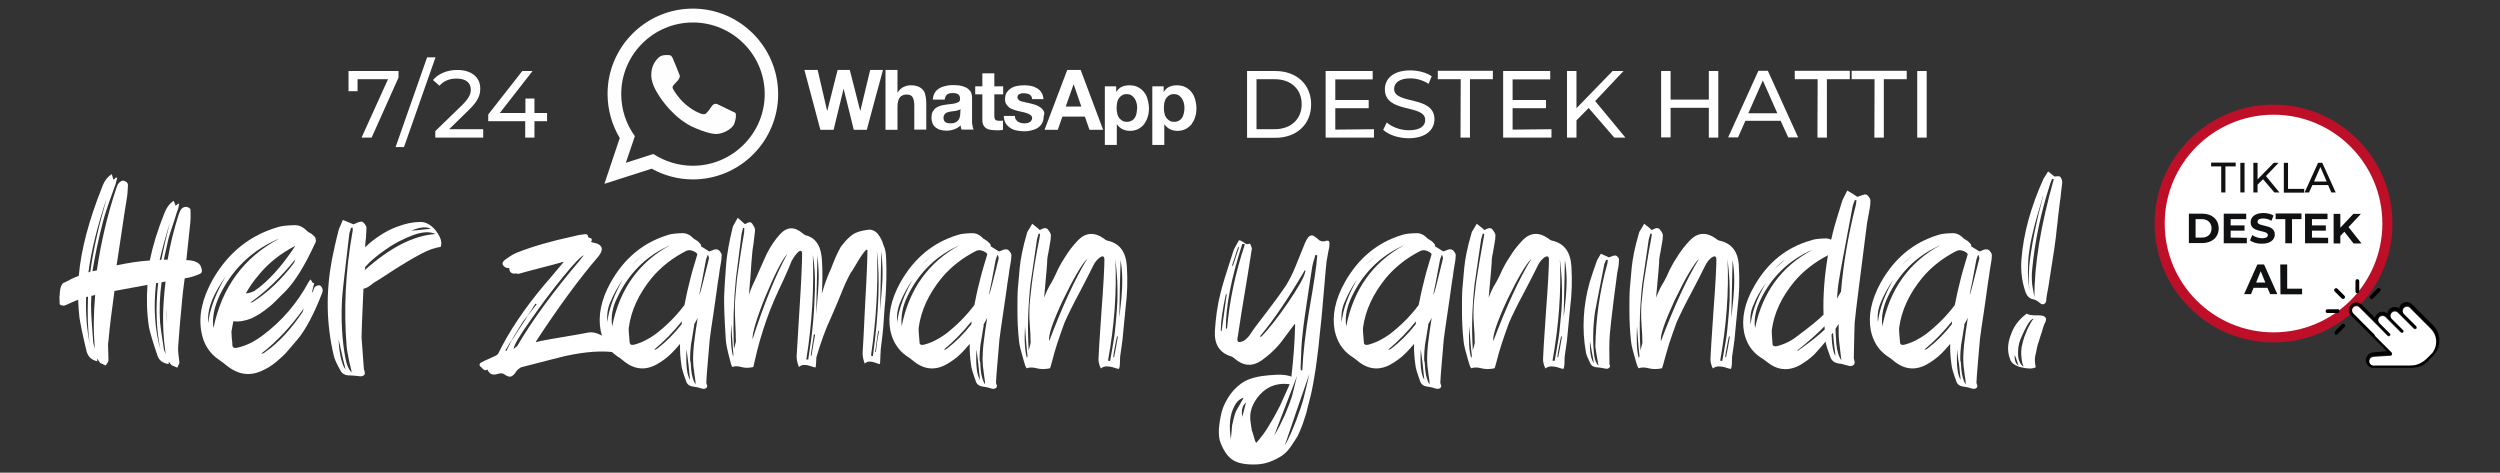
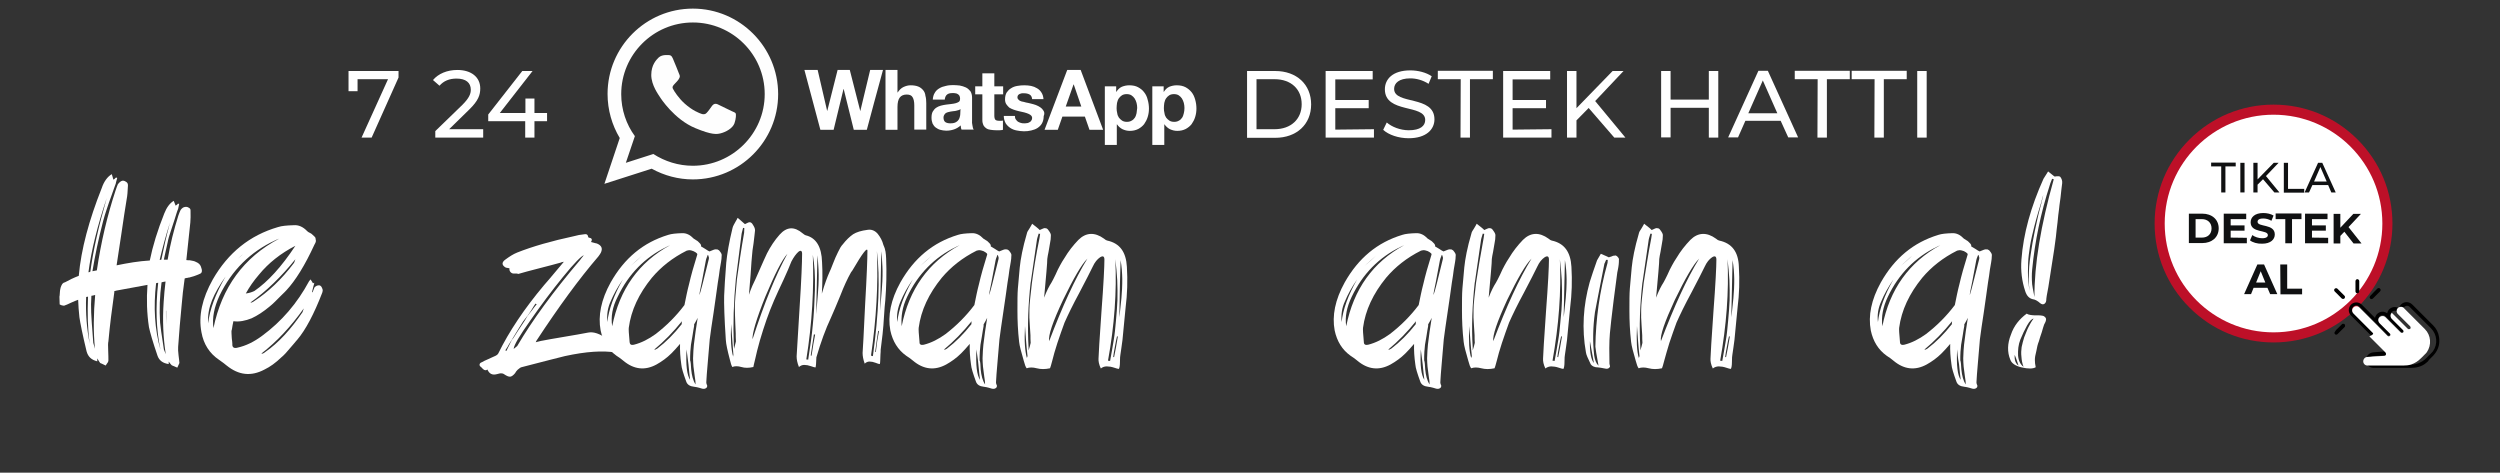
<svg xmlns="http://www.w3.org/2000/svg" version="1.1" id="katman_1" x="0px" y="0px" viewBox="0 0 1190 225" style="enable-background:new 0 0 1190 225;" xml:space="preserve">
  <rect x="0" y="0" width="1190" height="225" fill="#333333" stroke="none" />
  <style type="text/css">
	.st0{fill:#FFFFFF;}
	.st1{fill:#FEFEFE;}
	.st2{fill:url(#SVGID_1_);}
	.st3{fill:#BD1028;}
	.st4{fill:#101112;}
</style>
  <g>
    <g>
      <g>
        <path class="st0" d="M95.6,126.8c0.8,2,0.7,3.2-0.6,3.6c-2,0.9-3.6,1.4-4.9,1.7c-0.2,0-0.4,0-0.6,0.1c-0.2,0-0.4,0.1-0.5,0.1     c-0.1,0-0.3,0-0.6,0.1c-0.2,0-0.4,0.1-0.5,0.2c-0.7,4.7-1.1,8.8-1.4,12.3c-0.7,6.7-1.2,13.5-1.7,20.2c-0.1,1,0,2.4,0.2,4.1     c0.2,1.8,0.4,3,0.4,3.6l-1,2.2c-1.6-0.7-2.5-1.1-2.6-1.1s-0.7-0.7-1.5-1.8c0,0.3,0,0.7,0,1.2c-2.8-0.4-4.5-1.7-5.3-3.9     c-2.3-6.7-3.6-11.3-4.1-13.7c-1-6.6-1.2-13.3-0.7-20.1c-5.9,1.1-10.8,2-14.7,2.7l-1.1,0.3c0,0.1,0,0.2,0,0.3c0,0.1,0,0.2,0,0.3     c-1.1,7.8-2.1,15.5-2.8,23.3c-0.2,0.7-0.2,2.2-0.1,4.4c0.1,2.2,0.1,3.6,0.1,4.5c0,0.2,0,0.4-0.1,0.7c-0.1,0.3-0.2,0.5-0.4,0.7     c-0.1,0.2-0.3,0.4-0.4,0.6c-0.1,0.2-0.3,0.5-0.4,0.6c-1.5-0.8-2.4-1.1-2.6-1.2c-0.1-0.1-0.6-0.8-1.4-2.2c0,0.3,0,0.6,0,0.8     s0,0.5,0,0.6c-2.8-0.7-4.4-2.2-5.1-4.8c-1.9-7.9-3-13.4-3.4-16.2c-0.3-2.7-0.5-5.5-0.6-8.3c-0.8,0.3-1.9,0.7-3.4,1.4     c-1.4,0.7-2.4,1.1-3,1.3c-0.1,0.1-0.3,0.1-0.5,0.1c-0.2,0-0.5-0.1-0.6-0.1c-0.2,0-0.4-0.1-0.7-0.2c-0.3-0.1-0.5-0.2-0.6-0.3     c-0.1-2.2-0.1-3.4-0.1-3.5c0-0.1,0-0.4,0.1-0.8c0-0.5,0.1-0.9,0.1-1.4s0.1-1,0.2-1.6c0.1-0.7,0.3-1.1,0.5-1.6s0.5-0.9,0.7-1.1     c0.3-0.3,0.7-0.5,1-0.5c2-1.1,4.2-2.2,6.6-3.1c1.1-12.6,4.9-26.6,10.9-41.7c1.1-3.3,2.8-5.5,4.8-6.7c0.1,0.4,0.2,0.8,0.4,1.3     c0.1,0.6,0.3,1,0.4,1.3c0.1,0,0.3-0.1,0.6-0.4c0.2-0.2,0.4-0.4,0.6-0.6c0.1,0,0.2,0,0.3,0.1c0.1,0,0.2,0.1,0.3,0.1     c-0.5,1.7-0.7,2.6-0.7,2.7c-0.5,1.2-1.1,3.2-2,5.6c-0.9,2.5-1.7,4.7-2.3,6.6c-0.7,2-1.2,3.8-1.7,5.6c-2.3,8.8-3.9,16.7-5.1,23.9     c0.7-0.1,1.2-0.2,2.1-0.4c2-13.6,5-26.2,8.9-38c0.5-1.4,0.8-2.4,1.1-3c0.8-1,1.5-1.6,2.3-1.7c0.7,0,1.1,0.2,1.7,0.6     c0.6,0.4,0.8,0.9,0.8,1.7c-0.1,2.8-0.3,5-0.6,6.5c-0.7,3.9-1.5,9.7-2.6,17c-1.1,7.3-1.9,12.3-2.2,14.5c5.3-1.1,10.6-2,15.8-2.3     c1.4-6.9,3.7-14.4,6.9-22.4c1.1-2.8,2.6-4.9,4.5-6c0.1,0.3,0.4,1,0.9,2.3c0.2-0.1,0.4-0.3,0.7-0.5c0.3-0.2,0.4-0.4,0.4-0.5     c0.1,0.1,0.2,0.1,0.3,0.1c0.1,0,0.2,0,0.3,0l-0.5,2.4c-0.5,1.1-1,2.9-1.7,5.1c-0.7,2.2-1.3,4.1-1.9,5.8c-0.6,1.8-1.1,3.4-1.4,5.1     c-0.7,2.9-1.2,5.6-1.8,8.2c0.7,0,1.1,0,1.8,0c1.2-7.3,3-14.3,5.1-21c0.5-1.3,0.8-2.2,1.1-2.7c0.7-0.9,1.3-1.3,2.1-1.4     c0.7-0.1,1.2,0,1.8,0.4c0.6,0.3,0.8,0.7,0.8,1.3c0.1,2.3,0,4.2-0.1,5.7c-0.4,3.6-1,9.6-1.9,17.9c0.7,0.1,1.1,0.1,1.7,0.1     c1.2,0.2,2.2,0.4,2.7,0.7C94.6,125.2,95.2,125.9,95.6,126.8z M41,141.4c-0.3,7.7,0.3,15,1.7,22.2c-1-7.2-1.1-14.6-0.8-22.4     c-0.2,0.1-0.4,0.1-0.7,0.1L41,141.4L41,141.4L41,141.4z M43,129.3c1.3-9.8,3.9-21.4,7.8-35c-4.5,13.4-7.4,25.2-8.7,35.3     C42.4,129.6,42.7,129.5,43,129.3z M45.2,166c-0.8-8.1-0.7-16.6,0.1-25.6c-0.7,0.2-1.1,0.3-1.8,0.4c-0.2,2.8-0.2,5.4-0.1,7.9     c0,1.6,0.4,6.5,1,14.5C44.5,163.4,44.7,164.3,45.2,166z M45.8,157.1c0.1-1.6,0.2-4.1,0.4-7.5c0.1-3.4,0.3-5.8,0.4-7.6     c-0.1,1.6-0.2,4.1-0.4,7.5S45.9,155.4,45.8,157.1L45.8,157.1z M74.3,134.8c-1.3,11.3-0.7,21.9,2.1,31.7     c-2.1-9.8-2.4-20.4-1.1-31.9c-0.1,0-0.3,0-0.5,0.1C74.5,134.7,74.4,134.8,74.3,134.8z M78,166.3l0.9,2.3c-1.2-7.8-1.6-16-1-24.8     c0.2-3.3,0.5-6.5,0.9-9.8c-1.1,0.2-1.8,0.3-1.9,0.4c-0.9,6.7-1.1,13.1-0.7,19.1C76.3,155,76.9,159.2,78,166.3z M80.9,106     c-2.1,6.5-3.6,12.3-4.9,17.7c0.2,0,0.5,0,0.8-0.1C77.8,118.6,79.1,112.7,80.9,106z M79.1,160.9c0-1.4,0-3.6,0-6.5     c0-2.9,0-5.1,0-6.5H79c0,1.4,0,3.6,0.1,6.5C79.1,157.2,79.1,159.4,79.1,160.9z" />
        <path class="st0" d="M153.5,137.6c0.2,0.6,0.1,1.1-0.1,1.7c-3.9,10.1-7.9,17.7-11.9,22.4c-0.5,0.6-1,1.1-1.7,2     c-0.7,0.8-1.3,1.5-1.9,2.2c-0.6,0.7-1.1,1.3-1.9,2.2c-0.7,0.8-1.4,1.4-2.2,2.1c-2.6,2.5-5.2,4.4-7.9,5.7     c-6.4,3.4-12.3,2.7-18-1.9c-0.9-0.8-2.2-1.7-3.6-2.7c-4.6-3.1-7.4-7.5-8.4-13.1c-1.5-7.8,0.3-16.1,5.4-25.2     c7.3-12.7,17.6-21,31-24.9c1.8-0.6,4.3-0.8,7.5-0.9c2.3-0.2,4.5,0.8,6.4,2.8c0.3,0.3,0.7,0.6,1.2,0.8c0.7,0.3,1,0.6,1.1,0.7     c0.9,0.8,1.5,1.3,1.7,1.8c0,0.3,0,0.6,0.1,0.8c0.2,0.7,0,1.3-0.6,2.3c-4.6,10-9.1,17.2-13.4,21.8c-0.5,0.5-1.1,1.2-2.3,2.3     c-1.1,1.1-2.2,2.2-3.1,3.1s-1.8,1.7-2.8,2.5c-2.8,2.3-5.5,4.1-8.3,5.4c-3,1.2-5.9,1.8-8.7,1.4c-0.3,1.2-0.5,2.6-0.7,3.8     c-0.2,0.5-0.3,1.1-0.2,1.9c0,0.8,0.1,1.4,0.1,1.9c0,0.5,0.1,1.1,0.2,1.9c0.1,0.8,0.1,1.4,0.1,1.9c0.1,1.1,0.9,1.6,2.4,1.2     c4.1-0.9,7.9-2.8,11.7-5.6c9.4-6.9,16.8-15.6,22.4-26c0.1-0.1,0.3-0.4,0.7-0.9c0.5,0.7,0.9,1.3,1.2,1.9c0-0.1,0.2-0.2,0.6-0.3     c0,0.3-0.2,0.9-0.5,2c-0.3,1.1-0.5,1.9-0.6,2.5c0.1,0,0.2,0,0.3,0c0.6-1.4,0.8-2.2,0.9-2.3c0.7-0.7,1.3-1,2.3-1     C152.8,136,153.1,136.5,153.5,137.6z M107.4,131.6c-2.9,4.1-5.1,7.9-6.5,11.4c-1.4,3.5-2.1,7.1-1.8,10.9     C99.8,147.3,102.6,139.8,107.4,131.6z M101.6,156.2c4-19.4,14.4-33.7,31.3-42.6c-1.1,0.5-1.9,0.7-1.9,0.8     c-11.9,5.5-20.7,14.3-26.5,26.3C102,146.1,100.9,151.2,101.6,156.2z M117.9,119.1c-2.2,1.8-4.2,3.6-6.3,5.5     c0.7-0.7,1.7-1.5,3.2-2.8C116.1,120.6,117.1,119.6,117.9,119.1z M140.6,117c-7,3.6-12.8,8.2-17.3,13.7c-2.5,2.9-4.6,5.9-6.3,9     c1.7-0.2,3.1-0.7,4.1-1.2C127.5,134.1,134,127,140.6,117z M139.9,125.2c0.1,0,0.3-0.7,0.7-1.8c-6.6,8.2-13.8,15.2-21.4,20.6h0.6     c0.7-0.3,1-0.5,1.1-0.6C127.5,139.1,134,133.1,139.9,125.2z M144,148.6l0.6-1.8c-6.1,8.6-12.8,15.8-20.2,21.5h0.7     c0.6-0.3,0.9-0.5,1.1-0.7C132.6,163.2,138.4,156.8,144,148.6z" />
-         <path class="st0" d="M198.9,105.7c3.3-0.4,6,1,8.4,3.9c2.3,3,3.3,5.5,2.5,7.9c-2.7,0.4-5.8,1.4-9.5,3.4c-3.6,1.9-8,4.5-13.3,7.9     c-5.2,3.4-8.1,5.3-9.1,5.8c-2.1,1.7-3.6,2.7-4.9,2.8c-0.7,14-0.9,21.8-0.9,23.3c0.1,1.8,0.5,6.7,1.1,14.9c0,0.1,0,0.2,0.1,0.4     c0,0.2,0.1,0.4,0.2,0.6c0.1,0.2,0.1,0.4,0.1,0.6c0.2,0.7,0,1.1-0.4,1.4c-0.5,0.4-1.1,0.6-1.9,0.5c-2.6-0.3-4-0.4-4.5-0.4     c-2.2,0.1-3.6-0.6-4.5-1.9c-2-3.5-3.2-6.1-3.5-7.8c-3.5-15-3.7-30.1-0.8-45.5c0.8-3.9,1.8-8.7,3.3-14.4c0.1-0.2,0.7-1.6,1.9-4.4     c2.4,1,4,1.6,5.1,2.1c0.3-0.1,0.7-0.3,1.3-0.6c0.7-0.3,1.1-0.5,1.6-0.6c0.5-0.1,0.8-0.1,1-0.1c0.6,0.2,1,0.6,1.4,1.1     c0.5,0.7,0.7,1.1,0.8,1.5c0,1,0,2-0.1,3.1c0,1.1-0.1,2.2-0.3,3.5c-0.1,1.2-0.2,2.2-0.2,3c2.2-2.2,4.6-4,7.2-5.7     c2.6-1.7,5.4-3.2,8.4-4.2C192.9,106.5,196,105.8,198.9,105.7z M161.2,161.7c0.1,3.4,0.5,6.3,1.1,8.9c0.7,2.6,1.3,4.3,2.2,5.2     C164.2,174.7,163,170.1,161.2,161.7z M164.4,170.5c0.6,3,1.5,5.3,3,6.8c-0.1-0.8-0.3-1.7-0.6-2.9c-0.3-1.1-0.6-2.2-0.7-3.1     c-0.2-0.9-0.4-1.9-0.6-3.1c-0.2-1.1-0.4-2.2-0.5-3.3c-1.4-17.4-0.6-35.7,2.8-54.6c0.1-0.1,0.1-0.7,0.1-1.9c-0.1,0-0.2,0-0.4,0     c-0.2,0-0.3,0-0.4,0c-0.5,1.6-0.7,2.5-0.8,2.6c-2.2,18.5-3.4,29-3.5,31.6C162.3,152.5,162.8,161.8,164.4,170.5z M173.5,128.7     c12-10.8,23.3-16.6,33.8-17.3c-2.7-1.3-6.3-1.1-10.9,0.6c-4.7,1.8-9,4-13,6.9c-4,2.8-7.3,5.5-9.6,8.2c0,0.2,0,0.4,0,0.6     s0,0.4-0.1,0.6C173.5,128.4,173.5,128.5,173.5,128.7z M205,108.9c-1.9-1.1-5-0.9-9.2,0.9C196.4,109.8,199.5,109.5,205,108.9z" />
        <path class="st0" d="M245.1,130.2c-0.9,0.1-1.5-0.1-2-0.6c-0.5-0.5-0.7-1.1-0.6-1.9c-1-0.2-1.6-0.3-1.7-0.3     c-2-1.1-2.1-2.5-0.3-3.8c1.9-1.4,3.7-2.6,5.7-3.4c7.3-2.9,16.4-5.5,27.1-7.8c1.3-0.4,3-0.7,4.9-0.9c1-0.2,1.6,0.2,1.7,1     c0.1,0.4,0.2,0.6,0.4,0.6c1.4,0.2,1.8,0.9,1,2.1c1.8,0.5,2.7,0.7,2.8,0.7c2.2,0.9,2.9,2.3,1.9,4.4c-0.3,0.6-0.7,1.1-1.2,1.8     c-9.2,10.7-18.9,24-29.4,40l-0.4,0.8c2.2-0.6,3.4-0.8,3.5-0.8c1.2-0.3,4.5-0.8,9.6-1.7c5.1-0.9,9.1-1.5,11.9-2.1     c2.6-0.5,5.5,0.6,8.7,2.8c1.2,1,2.4,1.5,3.4,1.8c1.8,0.5,2.6,1.7,2.4,3.8c0,0.2-0.2,0.4-0.6,0.7c-0.4,0.3-0.7,0.4-0.9,0.4     c-6-1-14-0.5-24.1,1.7c-2.6,0.7-9.4,2.3-20.7,5.3c-0.5,0.1-1,0.6-1.8,1.2c-0.2,0.2-0.4,0.5-0.7,0.8c-0.3,0.4-0.4,0.6-0.4,0.7     c-0.9,1.1-1.7,1.7-2.4,1.8c-0.8,0.1-1.8-0.4-3-1.2c-0.4-0.3-0.9-0.4-1.5-0.4c-0.3,0-0.7,0.1-1.1,0.2s-0.7,0.2-0.8,0.2     c-2.2,0.6-3.6-0.2-4.5-2.2c-0.4,0.3-0.7,0.4-1.1,0.3c-0.4-0.1-0.7-0.2-0.8-0.4c-0.2-0.1-0.5-0.4-0.7-0.7     c-0.3-0.3-0.6-0.5-0.7-0.6c-0.4-0.4-0.5-0.7-0.4-1.1c0.1-0.5,0.5-0.8,1.1-1c0.7-0.4,1.6-0.9,3.1-1.5c1.4-0.7,2.5-1.1,3.3-1.5     c0.8-0.4,1.2-0.8,1.4-1.2c5.1-10.4,12.3-21.2,21.8-32.5c0.3-0.3,3.4-3.9,9.4-11.1c-1,0.2-1.5,0.3-1.5,0.4     c-2.3,0.7-5.7,1.5-10.2,2.7c-4.5,1.1-7.8,2.1-10,2.7C246,130.1,245.4,130.2,245.1,130.2z M241,167.1c0.8-1.7,1.7-3.5,2.7-5.4     c0.6-0.7,0.8-0.9,0.8-1c1.2-2,2.8-4.3,4.5-6.9c0.2-0.3,0.9-1.3,2.1-3.4c0.6-0.7,1.2-1.5,2.2-2.8c0.9-1.2,1.6-2.2,2.2-2.8     c-0.1,0-0.2,0-0.3-0.1c-0.1,0-0.2-0.1-0.3-0.2c-0.5,0.7-1.1,1.7-1.9,3c-0.8,1.2-1.4,2.2-1.9,2.8c-1.2,1.6-2,2.5-2.1,2.7     c-0.6,0.8-2.2,3.6-5.3,8.6c-0.3,0.5-0.6,1-1,1.6c-0.4,0.7-0.8,1.2-1.1,1.9c-0.4,0.7-0.7,1.1-1.1,1.7c0.1,0,0.2,0,0.3,0.1     C240.8,166.9,240.9,167,241,167.1z M276.1,123.8c0-0.1,0.7-0.9,1.8-2.3c-1.1,0.3-4.5,3.6-9.9,10.3c-5.4,6.6-10.6,13.6-15.6,20.8     c-5.1,7.2-7.8,11.7-7.9,13.5c0.9-0.7,1.4-1.1,1.7-1.4C253.4,152.4,263.3,138.9,276.1,123.8z" />
        <path class="st0" d="M341.8,118.9c0.5,0.2,0.8,0.6,1.2,1.2c0.5,0.7,0.6,1.2,0.5,1.7c0,0.9-0.1,1.9-0.3,3c-0.2,1-0.4,2.2-0.6,3.5     c-0.2,1.2-0.3,2.2-0.4,3c-0.2,1.1-0.7,4.3-1.4,9.6c-0.7,5.3-1.5,10.3-2.2,15c-0.7,4.7-1,7.5-1,8.4c-0.1,1.1-0.3,3.9-0.7,8.2     c-0.4,4.3-0.6,7.5-0.7,9.4c0,0.2,0,0.5,0.1,0.8s0.2,0.6,0.3,0.7c0.1,0.7-0.1,1.1-0.6,1.4c-0.5,0.3-1,0.4-1.8,0.2     c-2.2-0.7-3.5-0.9-3.8-0.9c-2-0.2-3.3-1-3.8-2.6c-1.3-3.6-2.2-6.4-2.3-8c-0.5-3.5-0.7-6.7-0.6-9.8c-1.6,1.9-3,3.4-4.1,4.5     c-2.2,2.2-4.6,3.9-7.1,5.3c-5.5,3-10.8,2.4-15.8-1.8c-0.8-0.7-1.9-1.5-3.3-2.4c-3.9-2.8-6.4-6.8-7.5-12c-1.3-7,0.2-14.6,4.8-22.9     c6.5-11.5,15.5-19,27.4-22.6c1.5-0.5,3.6-0.7,6.5-0.8c2.1-0.1,3.9,0.8,5.6,2.6c0.3,0.2,0.7,0.5,1.1,0.7c0.6,0.3,0.9,0.6,1,0.7     c0.8,0.7,1.2,1.2,1.4,1.7c0,0.2,0,0.4,0,0.6c0.5,0.3,1.1,0.7,2,1.2c0.9,0.6,1.5,1,2,1.2c0.3-0.1,0.6-0.2,1-0.4s0.7-0.3,1-0.4     c0.3-0.1,0.6-0.2,0.9-0.2C341.3,118.7,341.6,118.7,341.8,118.9z M289.1,153.3c0.7-6.1,3.1-12.8,7.4-20.3     c-2.6,3.7-4.5,7.3-5.8,10.4C289.2,146.6,288.8,149.9,289.1,153.3z M291.4,155.3c3.5-17.6,12.7-30.5,27.6-38.6     c-1,0.5-1.6,0.7-1.7,0.8c-10.3,5-18.1,12.9-23.3,23.8C291.5,146.1,290.7,150.8,291.4,155.3z M301.7,164.1     c3.6-0.9,7.1-2.7,10.4-5.1c5.2-4,9.8-8.6,13.7-13.8c0.7-3.4,1.3-6.6,2.2-10c0.9-3.9,2.2-8.6,3.9-14c0.1-0.4-0.2-0.7-0.8-1.1     c-0.7-0.4-1.2-0.7-2.1-0.9c-0.8-0.2-1.4-0.1-2.1,0.1c-6.8,3.4-12.3,7.8-16.6,12.9c-6.2,7.6-9.9,15.5-11,23.8     c-0.1,0.6,0,2.8,0.4,6.9C299.8,163.9,300.4,164.4,301.7,164.1z M305.6,121.7c-1.9,1.6-3.6,3.3-5.5,4.9c0.7-0.6,1.5-1.3,2.8-2.4     C304.1,123.1,304.9,122.3,305.6,121.7z M312.9,165.9c4.1-3.1,7.9-6.9,11.6-11.6c0-0.5,0-0.9,0.1-1.4c-4.1,5.1-8.5,9.6-13.2,13.5     h0.6C312.3,166.2,312.7,166,312.9,165.9z M326.8,166.3c-0.4,7.6,0.2,12.3,1.7,14.5c-0.2-1.6-0.5-4.1-0.8-7.4     C327.3,170.2,327,167.8,326.8,166.3z M329,175.8c0.3,3,0.9,5.4,2.1,7.2c0-0.9-0.1-2.2-0.4-3.8c-0.2-1.7-0.4-3.3-0.6-4.7     c-0.1-1.4-0.2-2.7-0.2-3.9c0.1-2.7,0.2-5,0.4-6.6c0.2-1.7,0.5-3.7,0.8-6.2c0.4-2.4,0.7-4.6,1-6.5c-0.6,1.1-1.1,2.2-1.7,3.1     c0,0.1,0,0.2,0,0.4c0,0.1,0,0.3,0,0.4c-0.2,1.1-0.5,2.7-0.8,4.8c-0.4,2.1-0.6,3.4-0.7,4.1c-0.1,0.7-0.2,1.8-0.3,3.3     c-0.1,1.5-0.1,2.8-0.1,4.1C328.8,172.2,328.9,173.9,329,175.8z M337.4,123.3c0.1-0.4,0.1-0.8-0.1-1.2c-0.1-0.6-0.3-0.8-0.4-0.8     c-0.7,1.6-0.9,2.5-0.9,2.6c-1.6,8.8-2.6,13.7-2.8,14.5c-0.1,0.7-0.2,1.1-0.3,1.8h0.1C333.4,139.2,334.9,133.6,337.4,123.3z" />
        <path class="st0" d="M421.8,123c0.3,6.8,0.1,13.6-0.4,20c-0.2,1.7-0.4,4.1-0.6,7.4s-0.4,6.1-0.7,8.7c-0.3,2.6-0.6,5.1-0.9,7.4     c0,0.6,0,1.2-0.1,2.2c0,1-0.1,1.9-0.1,2.7c0,0.9-0.1,1.5-0.2,1.9c-0.4,0-1-0.2-2-0.6c-1-0.4-2-0.6-2.9-0.6s-1.7,0.4-2.3,1     c-0.7-2-1-3.6-1-5.1c0.1-1.6,0.6-9.3,1.2-23c0.8-13.7,1.1-22.2,1.1-25.5c0.1-2.2-2.3,0.9-7.2,9.3c-0.2,0.3-0.4,0.6-0.6,0.8     c-1.7,3-3.4,6.7-5.1,11.1c-1.8,4.4-3.3,7.9-4.5,10.6c-2.5,5.3-4.8,11.6-6.9,18.8c-0.1,2.7-0.2,4.2-0.4,4.8     c-0.4,0-1.1-0.2-2.2-0.6c-1.1-0.4-2.2-0.6-3.2-0.6c-1,0-1.8,0.4-2.5,1c-0.8-2-1.1-3.6-1.1-5.1c0.1-1.6,0.6-9.3,1.4-23     c0.9-13.7,1.2-22.2,1.2-25.5c0.1-1.7-0.6-2.2-1.8-1.2c-1.1,1-2.2,2.5-3.3,4.6c-0.9,2.4-2.2,5.3-3.7,8.6c-1.6,3.4-3.1,6.6-4.5,9.8     c-1.4,3.3-2.6,6.3-3.6,9.2c-1.1,3.2-2.2,6.5-3.2,10c-1,3.5-1.7,6.4-2.2,8.7c-0.6,2.2-0.8,3.6-0.9,3.9c-2.2,0.5-4,0.5-5.7,0     c-1.7-0.5-3.2-0.5-4.3,0c-0.4-0.6-0.8-1.8-1.2-3.6c-1.1-4.2-1.8-7.3-1.9-9.3c-0.7-10.3-0.9-17.4-0.8-21c0.1-3.6,0.5-9,1-15.7     c0.4-4.1,1.3-9.7,3-16.6c0.1-0.5,0.3-0.9,0.6-1.5c0.3-0.7,0.7-1.1,1-1.8c0.4-0.7,0.7-1.1,0.8-1.5c0.4,0.3,0.7,0.6,1,0.8     c0.4,0.3,0.7,0.6,0.9,0.8c0.3,0.2,0.6,0.5,0.8,0.7c0.3,0.3,0.6,0.5,0.8,0.7c0.2-0.1,0.5-0.3,1-0.5c0.5-0.2,0.8-0.4,1-0.4     s0.5,0,0.8,0.1c0.5,0.3,0.9,0.8,1.3,1.6c0.5,0.8,0.7,1.5,0.7,2.2c-0.1,1.3-0.4,3.4-0.7,6.1c-0.4,2.7-0.7,4.5-0.7,5.5     c-0.1,0.9-0.2,2-0.3,3.4c-0.1,1.3-0.2,3.4-0.4,6c-0.2,2.7-0.5,5.8-0.8,9.6c1.1-3.3,2.2-5.6,3.1-7.4c3.4-7.7,5.2-11.8,5.5-12.3     c1.7-3.3,3.6-6.2,6-8.9c3.4-3.8,7-4,11-0.6c0.7,0.6,1.1,0.8,1.4,0.9c5,1.2,7.6,5.5,7.8,12.8c0.3,5.1,0.2,10-0.1,15     c1.4-4.8,2.7-8.2,3.6-10.2c0.4-0.7,0.9-2.1,1.7-4.1c0.8-2.1,1.6-3.9,2.4-5.5c0.8-1.7,1.5-2.9,2.2-3.6c1.7-2.2,3.4-3.8,5-4.9     c1.6-1,3.8-1.7,6.9-2.1c1.9-0.3,3.5,0.4,4.8,1.9c1.2,1.5,2.2,3.3,2.7,5.3C421.5,118.6,421.7,120.7,421.8,123z M349,169.8     c0-0.4,0-0.7,0.1-0.9c0-0.4-0.4-5.3-1.1-14.7C347.7,161.3,348,166.5,349,169.8z M354.2,110.8c0-0.1,0-0.8,0.1-2.2     c-0.1-0.1-0.3-0.1-0.6-0.1c-0.5,1.8-0.7,2.8-0.7,2.8l-2.7,21.2v-0.1c-1.1,11.2-1.4,22-1,32.2c0.1,0.6,0.1,1,0.1,1.5     c0.3-1.1,0.6-2.4,0.9-3.6c-0.1-1.3-0.1-2.7-0.1-3.8c0-0.5-0.1-2-0.2-4.7c-0.1-2.7-0.2-5.3-0.2-7.9c0-2.6,0.4-7,1-13.3     C351.7,126.5,352.7,119.2,354.2,110.8z M358.2,161.5c5.6-17.2,11.1-30.8,16.6-40.7c-2.6,2.9-6,9.7-10.5,20.4     C360,151.9,358,158.8,358.2,161.5z M383.8,171.1c0.2,0,0.5,0,0.9,0.1c1-6.4,1.8-11.9,2.2-16.6c0.5-4.7,0.8-10.2,1-16.6     c0.2-6.5-0.2-12.1-1-16.7C387.5,137.1,386.6,153.8,383.8,171.1z M388,159.3c-0.1-0.1-0.2-0.1-0.3-0.1s-0.2,0-0.3,0     c-0.4,2.7-0.9,6-1.5,10c0.1,0.1,0.2,0.1,0.4,0.1C386.9,165.2,387.5,161.8,388,159.3z M389.1,121.5c-0.2,10.2-0.4,19.6-0.6,28.1     c0.1-0.7,0.2-2.2,0.4-4.6s0.3-3.9,0.4-4.9c0.1-0.9,0.2-2.3,0.3-4.4c0.1-2,0.1-3.6,0.1-5c0-1.3-0.1-2.8-0.2-4.5     C389.4,124.8,389.3,123.2,389.1,121.5z M415.5,169.5c2.8-20.5,3.5-37.1,1.9-50c0.7,15.9-0.3,32.5-2.8,49.8c0.1,0,0.2,0,0.4,0.1     C415.1,169.5,415.3,169.5,415.5,169.5z M418.4,157.6c-0.1-0.1-0.2-0.1-0.4-0.1c-0.4,2.2-0.8,5.5-1.4,10l0.3,0.1     C417.3,163.9,417.8,160.6,418.4,157.6z M419,147.9c0-0.7,0.1-2.2,0.3-4.6c0.2-2.3,0.3-3.9,0.4-4.9c0.1-0.9,0.2-2.3,0.3-4.4     c0.1-2,0.1-3.6,0.1-5c0-1.2-0.1-2.8-0.2-4.5s-0.2-3.4-0.4-4.9c-0.1,3.5-0.2,8.4-0.3,14.7C419,140.8,419,145.3,419,147.9z" />
        <path class="st0" d="M479.7,118.9c0.5,0.2,0.8,0.6,1.2,1.2c0.5,0.7,0.6,1.2,0.5,1.7c0,0.9-0.1,1.9-0.3,3c-0.2,1-0.4,2.2-0.6,3.5     c-0.2,1.2-0.3,2.2-0.4,3c-0.2,1.1-0.7,4.3-1.4,9.6c-0.8,5.3-1.5,10.3-2.2,15c-0.7,4.7-1,7.5-1,8.4c-0.1,1.1-0.3,3.9-0.7,8.2     c-0.4,4.3-0.6,7.5-0.7,9.4c0,0.2,0,0.5,0.1,0.8s0.2,0.6,0.3,0.7c0.1,0.7-0.1,1.1-0.6,1.4c-0.5,0.3-1,0.4-1.8,0.2     c-2.2-0.7-3.5-0.9-3.8-0.9c-2-0.2-3.3-1-3.8-2.6c-1.3-3.6-2.2-6.4-2.3-8c-0.5-3.5-0.7-6.7-0.6-9.8c-1.6,1.9-3,3.4-4.1,4.5     c-2.2,2.2-4.6,3.9-7.1,5.3c-5.5,3-10.8,2.4-15.8-1.8c-0.8-0.7-1.9-1.5-3.3-2.4c-3.9-2.8-6.4-6.8-7.5-12c-1.3-7,0.2-14.6,4.8-22.9     c6.5-11.5,15.5-19,27.4-22.6c1.5-0.5,3.6-0.7,6.5-0.8c2.1-0.1,3.9,0.8,5.6,2.6c0.3,0.2,0.7,0.5,1.1,0.7c0.6,0.3,0.9,0.6,1,0.7     c0.8,0.7,1.2,1.2,1.4,1.7c0,0.2,0,0.4,0,0.6c0.5,0.3,1.1,0.7,2,1.2c0.9,0.6,1.5,1,2,1.2c0.3-0.1,0.6-0.2,1-0.4     c0.5-0.2,0.7-0.3,1-0.4c0.3-0.1,0.6-0.2,0.9-0.2C479.3,118.7,479.5,118.7,479.7,118.9z M427.1,153.3c0.7-6.1,3.1-12.8,7.4-20.3     c-2.6,3.7-4.5,7.3-5.8,10.4C427.3,146.6,426.7,149.9,427.1,153.3z M429.2,155.3c3.5-17.6,12.7-30.5,27.6-38.6     c-1,0.5-1.6,0.7-1.7,0.8c-10.3,5-18.1,12.9-23.3,23.8C429.5,146.1,428.8,150.8,429.2,155.3z M439.7,164.1     c3.6-0.9,7.1-2.7,10.4-5.1c5.2-4,9.8-8.6,13.7-13.8c0.7-3.4,1.3-6.6,2.2-10c0.9-3.9,2.2-8.6,3.9-14c0.1-0.4-0.2-0.7-0.8-1.1     c-0.7-0.5-1.2-0.7-2.1-0.9c-0.8-0.2-1.4-0.1-2.1,0.1c-6.8,3.4-12.3,7.8-16.6,12.9c-6.2,7.6-9.9,15.5-11,23.8     c-0.1,0.6,0,2.8,0.4,6.9C437.6,163.9,438.4,164.4,439.7,164.1z M443.5,121.7c-1.9,1.6-3.6,3.3-5.5,4.9c0.7-0.6,1.5-1.3,2.8-2.4     C442,123.1,442.9,122.3,443.5,121.7z M450.8,165.9c4.1-3.1,7.9-6.9,11.6-11.6c0-0.5,0-0.9,0.1-1.4c-4.1,5.1-8.5,9.6-13.2,13.5     h0.6C450.4,166.2,450.7,166,450.8,165.9z M464.8,166.3c-0.4,7.6,0.2,12.3,1.7,14.5c-0.2-1.6-0.5-4.1-0.8-7.4     S464.9,167.8,464.8,166.3z M466.8,175.8c0.3,3,0.9,5.4,2.1,7.2c0-0.9-0.1-2.2-0.4-3.8c-0.2-1.7-0.4-3.3-0.6-4.7     c-0.1-1.4-0.2-2.7-0.2-3.9c0.1-2.7,0.2-5,0.4-6.6c0.2-1.7,0.5-3.7,0.8-6.2c0.4-2.4,0.7-4.6,1-6.5c-0.6,1.1-1.1,2.2-1.7,3.1     c0,0.1,0,0.2,0,0.4c0,0.1,0,0.3,0,0.4c-0.2,1.1-0.5,2.7-0.8,4.8c-0.4,2.1-0.6,3.4-0.7,4.1c-0.1,0.7-0.2,1.8-0.3,3.3     c-0.1,1.4-0.1,2.8-0.1,4.1C466.7,172.2,466.7,173.9,466.8,175.8z M475.3,123.3c0.1-0.4,0.1-0.8-0.1-1.2c-0.1-0.6-0.3-0.8-0.4-0.8     c-0.7,1.6-0.9,2.5-0.9,2.6c-1.6,8.8-2.6,13.7-2.8,14.5c-0.1,0.7-0.2,1.1-0.3,1.8h0.1C471.3,139.2,472.8,133.6,475.3,123.3z" />
        <path class="st0" d="M536.4,127c0.4,6.5,0.2,13-0.6,19.3c-0.2,1.7-0.4,4.1-0.7,7.2c-0.3,3.1-0.6,5.8-0.8,8.3     c-0.3,2.5-0.7,4.9-1,7.1c-0.1,0.5-0.2,1.5-0.2,3.3c0,1.8-0.2,2.8-0.5,3.4c-0.4,0-1.1-0.2-2.3-0.6c-1.2-0.4-2.4-0.6-3.5-0.6     c-1.1,0-2.1,0.4-2.8,1c-0.9-1.9-1.2-3.5-1.1-4.8c0-1.6,0.5-9.1,1.4-22.3c1-13.2,1.4-21.4,1.4-24.7c0-1.6-0.7-2-2.1-1.1     c-1.3,0.9-2.5,2.3-3.5,4.5c-1,2.2-3.2,6.3-6.3,12.3c-3.2,5.9-5.5,10.7-7.1,14.3c-1.1,3.1-2.3,6.3-3.4,9.7s-1.9,6.2-2.4,8.3     c-0.6,2.2-0.9,3.4-1.1,3.7c-2.3,0.5-4.4,0.5-6.3,0c-1.9-0.5-3.5-0.5-4.8,0c-0.5-0.6-0.9-1.7-1.4-3.6c-1.2-4.1-2-7.1-2.2-9     c-0.6-5.3-0.8-10.2-0.8-14.8s0-8,0.2-10.5c0.2-2.4,0.5-5.7,0.9-10.1c0.4-4,1.4-9.4,3.4-16.2c0.1-0.6,0.5-1.3,1.2-2.3     c0.7-1.1,1.1-1.9,1.3-2.3c1.8,1.4,3.1,2.4,3.6,3c0.3-0.1,0.7-0.3,1.1-0.5c0.5-0.2,0.9-0.4,1.1-0.4c0.2,0,0.6,0,1,0.1     c0.5,0.2,0.9,0.7,1.4,1.5c0.6,0.9,0.8,1.5,0.7,2.1c0,1-0.1,2.2-0.4,3.5c-0.2,1.3-0.5,2.7-0.7,4.1c-0.3,1.4-0.5,2.5-0.6,3.4     c0,0.8-0.1,2.8-0.4,6.1c-0.3,3.4-0.7,7.5-1.1,12.3c1.2-3.2,2.4-5.5,3.5-7.2c0.5-0.8,1.1-2.1,1.9-3.7c0.8-1.8,1.5-3.3,2.2-4.5     c0.7-1.2,1.3-2.4,2.1-3.5c1.9-3.2,4.1-6,6.6-8.6c3.6-3.6,7.8-3.8,12.2-0.6c0.7,0.6,1.1,0.8,1.5,0.9     C533.1,115.8,536,120,536.4,127z M488.8,170.4c0.1-0.3,0.2-0.6,0.3-0.9c-0.6-5.3-0.9-10-1.2-14.3     C487.5,162.2,487.9,167.3,488.8,170.4z M494.8,113.4l0.3-2.1c-0.2,0-0.4,0-0.7-0.1c-0.6,1.8-0.8,2.8-0.8,2.8l-3,20.6v-0.3     c-1.2,10.8-1.6,21.2-1,31.1c0,0.6,0,1,0,1.4c0.4-1.1,0.7-2.3,1-3.6c-0.1-1.2-0.1-2.5-0.1-3.6c0-0.6-0.1-2.1-0.3-4.6     c-0.2-2.6-0.3-5.1-0.2-7.6c0-2.5,0.5-6.7,1.2-12.8C492,128.7,493.1,121.5,494.8,113.4z M499.4,162.4     c6.3-16.6,12.3-29.7,18.2-39.3c-2.8,2.8-6.6,9.4-11.6,19.7C501.1,153.2,498.9,159.7,499.4,162.4z M527.4,171.7c0.1,0,0.5,0,1,0.1     c0.7-3.6,1.2-6.8,1.7-9.7c0.5-2.9,0.8-6,1.1-9.5s0.6-6.7,0.7-9.7c0.1-3,0-6.2-0.1-9.6c-0.2-3.4-0.5-6.7-0.9-9.9     C531.6,138.9,530.5,154.8,527.4,171.7z M530.3,170c0.6-2.6,1.1-5.8,1.8-9.8l-0.3-0.1h-0.1c-0.3,1.1-0.6,2.8-1,4.9     c-0.4,2.2-0.7,3.7-0.8,4.9C530,170,530.2,170,530.3,170z M532.8,151c0.1-0.7,0.3-2.1,0.5-4.3c0.2-2.2,0.4-3.8,0.5-4.8     s0.2-2.3,0.3-4.3c0.1-2,0.1-3.6,0.1-4.8c0-1.2-0.1-2.6-0.2-4.3c-0.1-1.7-0.4-3.3-0.6-4.7C533.2,129.4,533,138.5,532.8,151z" />
-         <path class="st0" d="M632.1,114.6c0.3,0,0.5,0.1,0.6,0.4c0.1,0.3,0.1,0.7,0.1,1.1c0,0.5,0,1-0.1,1.6c-0.1,0.7-0.2,1.2-0.4,2     c-0.1,0.7-0.3,1.4-0.4,2.2c-0.1,0.7-0.3,1.4-0.4,2.2c-0.1,0.7-0.2,1.3-0.2,1.9c-0.1,0.8-0.5,4.5-1,11.1c-0.6,6.6-1,11.6-1.3,14.7     c-0.4,3.2-0.8,7.7-1.4,13.3c-0.7,5.6-1.3,10.7-2.1,15c-0.7,4.3-1.5,8.1-2.5,11.7c-0.6,2.2-0.9,3.6-1.2,4.8     c-0.3,1-0.9,2.8-1.7,5.2c-0.9,2.4-1.7,4.3-2.4,5.7c-0.8,1.3-1.9,3.1-3.3,5.1c-1.4,2-2.9,3.5-4.5,4.5c-1.6,1-3.5,2-5.7,2.8     c-2.2,0.8-4.7,1.2-7.4,1.2c-4.8,0-8.2-0.8-10.5-2.5c-2.2-1.7-3.8-4.1-5.1-7.3c-0.9-1.9-1.1-4.2-1-7.1c0.2-2.8,0.7-5.6,1.4-8.4     c0.8-2.8,2.2-5.5,4.1-8.2c2-2.7,4.3-4.7,6.9-6.2c2.7-1.4,6.5-2.4,11.6-2.8c5.1-0.5,8.5-0.2,10.5,0.7c1-8.5,1.6-16.7,1.8-24.8     c0-0.1,0-0.2-0.1-0.2s-0.2,0-0.3,0.1c-4.2,5.6-6.6,9-7.5,9.9c-2.3,2.7-5.1,5.1-8,7.2c-4.4,3.1-8.7,2.8-12.9-0.8     c-0.7-0.6-1.1-0.9-1.5-1c-5.7-1.7-8.3-5.8-7.9-12.3c0.4-6.2,1.2-12.2,2.7-18c0.8-3.4,2.9-10.2,6.3-20.6c0.2-0.4,1-1.8,2.4-4.4     c0.1-0.1,0.2-0.1,0.3,0c0.6,0.1,1.1,0.4,1.7,0.8c0.7,0.5,1.1,0.7,1.4,0.9c0.4,0.2,0.9,0.1,1.7-0.1c0.1-0.1,0.2,0,0.3,0.1     c0.6,1.2,0.8,2,0.8,2.2c-0.2,1.3-0.8,5.2-1.8,11.4c-1,6.3-2.1,12.4-3.1,18.8c-1,6.3-1.6,10.6-2,12.9c-0.1,1,0.3,1.5,1.1,1.4     c1.7-0.1,3.4-1.3,5.1-3.8c1.3-2.1,4-5.6,8-10.8c4-5.2,7-9.4,9-12.4c1.5-2.5,3.1-5.5,4.6-9.3c1.5-3.6,2.8-6.8,3.8-9.4     c1-2.6,1.9-4.1,2.6-4.6c0.7-0.5,1.3-0.6,1.9-0.3c0.6,0.3,1.1,0.7,1.9,1.3c0.7,0.6,1.1,1,1.2,1c0.7,0.3,1.1,0.4,1.2,0.4     c0.6-0.1,0.9-0.1,1.2,0C631.2,114.5,631.6,114.6,632.1,114.6z M581.1,157.4c0,0.1,0.1,0.2,0.2,0.2c0.1,0,0.2,0,0.2-0.2     c1-7.3,1.8-13,2.4-17.2c0-0.1-0.1-0.2-0.2-0.2s-0.2,0-0.2,0.2C581.9,147.4,581.1,153.1,581.1,157.4z M584.1,156.2     c1.1-12.9,3.9-26.2,8.4-39.7c0.1-0.2,0-0.3-0.1-0.3c-0.3,0-0.6,0-0.8-0.1c-0.1,0-0.2,0-0.3,0.1c-5.2,16.1-7.8,29.5-7.8,40     c0,0.1,0.1,0.2,0.3,0.2C584,156.5,584.1,156.4,584.1,156.2z M586.5,202.4c0.6-2.7,1.1-5,1.9-6.8c0.2-0.4,1.4-2.4,3.6-6.3     c-2,0.6-3.5,2-4.6,4.4c-2,3.8-2.5,9-1.5,15.4C586.3,204.9,586.5,202.7,586.5,202.4z M586.5,126.2c-0.1,0.1,0,0.2,0.1,0.3     c0.2,0.1,0.3,0,0.3-0.1l2.8-8.4c0.1-0.2,0-0.3-0.1-0.4c-0.2,0-0.3,0-0.3,0.2c-0.4,1-0.8,2.3-1.4,4.2     C587.3,123.9,586.8,125.3,586.5,126.2z M591.3,198.4c0.5-1.6,1-3.8,1.8-6.8C591.4,193,590.8,195.2,591.3,198.4z M597.4,209.8     c0,0.1,0.2,0.5,0.6,1c2.3-2.6,4.6-5.6,6.6-9.2c2.2-3.6,3.6-6.4,4.7-8.5c1-2.2,2.5-5.5,4.6-10.2c-6.8-0.9-12.2,1.6-16.1,7.4     c-1,1.5-1.8,3.2-2.2,4.7c-0.5,1.6-0.6,3.4-0.4,5.3c0.2,2,0.5,3.5,0.7,4.6C596.3,205.8,596.7,207.6,597.4,209.8z M600.3,160.3     c3.6-3.6,7.8-9,12.7-16.1c4.9-7.2,7.8-12.2,8.4-15.2c0-0.2-0.1-0.3-0.2-0.4c-0.1,0-0.2,0-0.2,0.2c-7.7,13.1-14.7,23.5-21.1,31.1     c-0.1,0.1-0.1,0.2,0,0.3C600,160.4,600.1,160.4,600.3,160.3z M617.4,178.9c-1.6,4.2-5.3,13.7-10.9,28.4c2-3.1,3.6-6.5,5.2-10     c1.5-3.6,2.6-6.5,3.3-8.7C615.5,186.4,616.4,183.2,617.4,178.9z M611.5,212.2c2.1-3.6,3.8-7.8,5.5-12.1c1.6-4.4,2.8-7.8,3.5-10.5     c0.7-2.6,1.6-6.5,2.8-11.8C618.1,192.8,614.2,204.2,611.5,212.2z M619.9,176.1c0.4-8.2,1.5-18.1,3.5-29.7     c2-11.6,3.3-19.8,3.6-24.7c0-0.2-0.1-0.3-0.3-0.3h-0.3c-0.2-0.1-0.3,0-0.3,0.1c-1,3.1-1.4,4.8-1.4,5.1c-0.3,1.6-1,6.4-2.2,14.3     c-1.2,7.9-2.1,14.1-2.5,18.4c-0.4,2.9-0.7,7.9-0.9,15.2c0,0.5,0,1,0.1,1.7c0.1,0.1,0.2,0.1,0.4,0.1     C619.8,176.4,619.9,176.3,619.9,176.1z" />
        <path class="st0" d="M691.2,118.9c0.5,0.2,0.8,0.6,1.2,1.2c0.5,0.7,0.6,1.2,0.5,1.7c0,0.9-0.1,1.9-0.3,3c-0.2,1-0.4,2.2-0.6,3.5     c-0.2,1.2-0.3,2.2-0.4,3c-0.2,1.1-0.7,4.3-1.4,9.6c-0.8,5.3-1.5,10.3-2.2,15c-0.7,4.7-1,7.5-1,8.4c-0.1,1.1-0.3,3.9-0.7,8.2     c-0.4,4.3-0.6,7.5-0.7,9.4c0,0.2,0,0.5,0.1,0.8s0.2,0.6,0.3,0.7c0.1,0.7-0.1,1.1-0.6,1.4c-0.5,0.3-1,0.4-1.8,0.2     c-2.2-0.7-3.5-0.9-3.8-0.9c-2-0.2-3.3-1-3.8-2.6c-1.3-3.6-2.2-6.4-2.3-8c-0.5-3.5-0.7-6.7-0.6-9.8c-1.6,1.9-3,3.4-4.1,4.5     c-2.2,2.2-4.6,3.9-7.1,5.3c-5.5,3-10.8,2.4-15.8-1.8c-0.8-0.7-1.9-1.5-3.3-2.4c-3.9-2.8-6.4-6.8-7.5-12c-1.3-7,0.2-14.6,4.8-22.9     c6.5-11.5,15.5-19,27.4-22.6c1.5-0.5,3.6-0.7,6.5-0.8c2.1-0.1,3.9,0.8,5.6,2.6c0.3,0.2,0.7,0.5,1.1,0.7c0.6,0.3,0.9,0.6,1,0.7     c0.8,0.7,1.2,1.2,1.4,1.7c0,0.2,0,0.4,0,0.6c0.5,0.3,1.1,0.7,2,1.2c0.9,0.6,1.5,1,2,1.2c0.3-0.1,0.6-0.2,1-0.4s0.7-0.3,1-0.4     c0.3-0.1,0.6-0.2,0.9-0.2C690.7,118.7,691,118.7,691.2,118.9z M638.6,153.3c0.7-6.1,3.1-12.8,7.4-20.3c-2.6,3.7-4.5,7.3-5.8,10.4     C638.7,146.6,638.3,149.9,638.6,153.3z M640.8,155.3c3.5-17.6,12.7-30.5,27.6-38.6c-1,0.5-1.6,0.7-1.7,0.8     c-10.3,5-18.1,12.9-23.3,23.8C641.1,146.1,640.1,150.8,640.8,155.3z M651.2,164.1c3.6-0.9,7.1-2.7,10.4-5.1     c5.2-4,9.8-8.6,13.7-13.8c0.7-3.4,1.3-6.6,2.2-10c0.9-3.9,2.2-8.6,3.9-14c0.1-0.4-0.2-0.7-0.8-1.1c-0.7-0.5-1.2-0.7-2.1-0.9     c-0.8-0.2-1.4-0.1-2.1,0.1c-6.8,3.4-12.3,7.8-16.6,12.9c-6.2,7.6-9.9,15.5-11,23.8c-0.1,0.6,0,2.8,0.4,6.9     C649.2,163.9,649.9,164.4,651.2,164.1z M655,121.7c-1.9,1.6-3.6,3.3-5.5,4.9c0.7-0.6,1.5-1.3,2.8-2.4     C653.5,123.1,654.4,122.3,655,121.7z M662.3,165.9c4.1-3.1,7.9-6.9,11.6-11.6c0-0.5,0-0.9,0.1-1.4c-4.1,5.1-8.5,9.6-13.2,13.5     h0.6C661.7,166.2,662.1,166,662.3,165.9z M676.3,166.3c-0.4,7.6,0.2,12.3,1.7,14.5c-0.2-1.6-0.5-4.1-0.8-7.4     C676.8,170.2,676.5,167.8,676.3,166.3z M678.4,175.8c0.3,3,0.9,5.4,2.1,7.2c0-0.9-0.1-2.2-0.4-3.8c-0.2-1.7-0.4-3.3-0.6-4.7     c-0.1-1.4-0.2-2.7-0.2-3.9c0.1-2.7,0.2-5,0.4-6.6c0.2-1.7,0.5-3.7,0.8-6.2c0.4-2.4,0.7-4.6,1-6.5c-0.6,1.1-1.1,2.2-1.7,3.1     c0,0.1,0,0.2,0,0.4c0,0.1,0,0.3,0,0.4c-0.2,1.1-0.5,2.7-0.8,4.8c-0.4,2.1-0.6,3.4-0.7,4.1c-0.1,0.7-0.2,1.8-0.3,3.3     c-0.1,1.5-0.1,2.8-0.1,4.1C678.2,172.2,678.3,173.9,678.4,175.8z M686.8,123.3c0.1-0.4,0.1-0.8-0.1-1.2c-0.1-0.6-0.3-0.8-0.4-0.8     c-0.7,1.6-0.9,2.5-0.9,2.6c-1.6,8.8-2.6,13.7-2.8,14.5c-0.1,0.7-0.2,1.1-0.3,1.8h0.1C682.9,139.2,684.3,133.6,686.8,123.3z" />
        <path class="st0" d="M748,127c0.4,6.5,0.2,13-0.6,19.3c-0.2,1.7-0.4,4.1-0.7,7.2c-0.3,3.1-0.6,5.8-0.8,8.3     c-0.3,2.5-0.7,4.9-1,7.1c-0.1,0.5-0.2,1.5-0.2,3.3c0,1.8-0.2,2.8-0.5,3.4c-0.4,0-1.1-0.2-2.3-0.6c-1.2-0.4-2.4-0.6-3.5-0.6     c-1,0-2.1,0.4-2.8,1c-0.9-1.9-1.2-3.5-1.1-4.8c0-1.6,0.5-9.1,1.4-22.3c1-13.2,1.4-21.4,1.4-24.7c0-1.6-0.7-2-2.1-1.1     c-1.3,0.9-2.5,2.3-3.5,4.5c-1,2.2-3.2,6.3-6.3,12.3c-3.2,5.9-5.5,10.7-7.1,14.3c-1.1,3.1-2.3,6.3-3.4,9.7s-1.9,6.2-2.4,8.3     c-0.6,2.2-0.9,3.4-1.1,3.7c-2.3,0.5-4.4,0.5-6.3,0c-1.9-0.5-3.5-0.5-4.8,0c-0.5-0.6-0.9-1.7-1.4-3.6c-1.2-4.1-2-7.1-2.2-9     c-0.6-5.3-0.8-10.2-0.8-14.8s0-8,0.2-10.5c0.2-2.4,0.5-5.7,0.9-10.1c0.4-4,1.4-9.4,3.4-16.2c0.1-0.6,0.5-1.3,1.2-2.3     c0.7-1.1,1.1-1.9,1.3-2.3c1.8,1.4,3.1,2.4,3.6,3c0.3-0.1,0.7-0.3,1.1-0.5c0.5-0.2,0.9-0.4,1.1-0.4c0.2,0,0.6,0,1,0.1     c0.5,0.2,0.9,0.7,1.4,1.5c0.6,0.9,0.8,1.5,0.7,2.1c0,1-0.1,2.2-0.4,3.5c-0.2,1.3-0.5,2.7-0.7,4.1c-0.3,1.4-0.5,2.5-0.6,3.4     c0,0.8-0.1,2.8-0.4,6.1c-0.3,3.4-0.7,7.5-1.1,12.3c1.2-3.2,2.4-5.5,3.5-7.2c0.5-0.8,1.1-2.1,1.9-3.7c0.8-1.8,1.5-3.3,2.2-4.5     c0.7-1.2,1.3-2.4,2.1-3.5c1.9-3.2,4.1-6,6.6-8.6c3.6-3.6,7.8-3.8,12.2-0.6c0.7,0.6,1.1,0.8,1.5,0.9     C744.7,115.8,747.6,120,748,127z M700.3,170.4c0.1-0.3,0.2-0.6,0.3-0.9c-0.6-5.3-0.9-10-1.2-14.3     C699,162.2,699.3,167.3,700.3,170.4z M706.2,113.4l0.3-2.1c-0.2,0-0.4,0-0.7-0.1c-0.6,1.8-0.8,2.8-0.8,2.8l-3,20.6v-0.3     c-1.2,10.8-1.6,21.2-1,31.1c0,0.6,0,1,0,1.4c0.4-1.1,0.7-2.3,1-3.6c-0.1-1.2-0.1-2.5-0.1-3.6c0-0.6-0.1-2.1-0.3-4.6     c-0.2-2.6-0.3-5.1-0.2-7.6c0-2.5,0.5-6.7,1.2-12.8C703.5,128.7,704.7,121.5,706.2,113.4z M710.8,162.4     c6.3-16.6,12.3-29.7,18.2-39.3c-2.8,2.8-6.6,9.4-11.6,19.7C712.6,153.2,710.4,159.7,710.8,162.4z M739,171.7c0.1,0,0.5,0,1,0.1     c0.7-3.6,1.2-6.8,1.7-9.7c0.5-2.9,0.8-6,1.1-9.5c0.4-3.5,0.6-6.7,0.7-9.7c0.1-3,0-6.2-0.1-9.6c-0.2-3.4-0.5-6.7-0.9-9.9     C743.2,138.9,742,154.8,739,171.7z M741.7,170c0.6-2.6,1.1-5.8,1.8-9.8l-0.3-0.1h-0.1c-0.3,1.1-0.6,2.8-1,4.9     c-0.4,2.2-0.7,3.7-0.8,4.9C741.5,170,741.6,170,741.7,170z M744.3,151c0.1-0.7,0.3-2.1,0.5-4.3s0.4-3.8,0.5-4.8s0.2-2.3,0.3-4.3     c0.1-2,0.1-3.6,0.1-4.8c0-1.2-0.1-2.6-0.2-4.3c-0.1-1.7-0.4-3.3-0.6-4.7C744.8,129.4,744.6,138.5,744.3,151z" />
        <path class="st0" d="M769.7,130.7c-2.5,18.5-3.6,28.9-3.6,31.3c-0.1,1.3-0.1,5.1,0,10.9c0,0.2,0,0.4,0.1,0.7l0.1,0.4     c0.1,0.4,0.1,0.7-0.1,0.8c-0.1,0.2-0.4,0.4-0.7,0.6c-0.4,0.1-0.7,0.2-1.1,0.1c-2.1-0.4-3.3-0.6-3.6-0.6c-1.8,0-3-0.6-3.6-1.5     c-1.3-2.7-2.2-4.6-2.3-5.7c-2-11.1-1.3-22.3,1.8-33.4c0.9-2.8,2-6.3,3.5-10.4c0-0.1,0.7-1.1,1.8-3.1c2.4,1,3.6,1.6,3.8,1.7     c0.3-0.1,0.6-0.2,0.9-0.3s0.7-0.2,0.8-0.3s0.5-0.2,0.8-0.2c0.4,0,0.7-0.1,0.8-0.1c0.5,0.2,0.8,0.5,1.1,0.9     c0.4,0.5,0.5,0.9,0.4,1.2c0,0.7,0,1.4-0.1,2.2c-0.1,0.8-0.2,1.6-0.4,2.5C769.8,129.4,769.8,130.2,769.7,130.7z M756.8,162.4     c-0.1,5.4,0.6,8.9,1.9,10.4C758.2,170.3,757.6,166.9,756.8,162.4z M765.2,125.1l0.1-1.4c-0.1,0-0.2,0-0.4,0s-0.3,0-0.4,0     c-0.5,1.1-0.7,1.8-0.8,1.8c-2.7,13.6-4.1,21.1-4.5,23.1c-1,7.2-1.1,14-0.4,20.4c0.3,2.2,0.9,3.9,2.1,5.1     c-0.1-0.7-0.3-1.5-0.5-2.8c-0.2-1.2-0.4-2.3-0.6-3.4c-0.1-1-0.3-2-0.4-2.9C759.6,152.2,761.3,138.9,765.2,125.1z" />
        <path class="st0" d="M827.7,127c0.4,6.5,0.2,13-0.6,19.3c-0.2,1.7-0.4,4.1-0.7,7.2c-0.3,3.1-0.6,5.8-0.8,8.3     c-0.3,2.5-0.7,4.9-1,7.1c-0.1,0.5-0.2,1.5-0.2,3.3c0,1.8-0.2,2.8-0.5,3.4c-0.4,0-1.1-0.2-2.3-0.6c-1.2-0.4-2.4-0.6-3.5-0.6     c-1,0-2.1,0.4-2.8,1c-0.9-1.9-1.2-3.5-1.1-4.8c0-1.6,0.5-9.1,1.4-22.3c1-13.2,1.4-21.4,1.4-24.7c0-1.6-0.7-2-2.1-1.1     c-1.3,0.9-2.5,2.3-3.5,4.5c-1,2.2-3.2,6.3-6.3,12.3c-3.2,5.9-5.5,10.7-7.1,14.3c-1.1,3.1-2.3,6.3-3.4,9.7c-1,3.5-1.9,6.2-2.4,8.3     c-0.6,2.2-0.9,3.4-1.1,3.7c-2.3,0.5-4.4,0.5-6.3,0c-1.9-0.5-3.5-0.5-4.8,0c-0.5-0.6-0.9-1.7-1.4-3.6c-1.2-4.1-2-7.1-2.2-9     c-0.6-5.3-0.8-10.2-0.8-14.8s0-8,0.2-10.5c0.2-2.4,0.5-5.7,0.9-10.1c0.4-4,1.4-9.4,3.4-16.2c0.1-0.6,0.5-1.3,1.2-2.3     c0.7-1.1,1.1-1.9,1.3-2.3c1.8,1.4,3.1,2.4,3.6,3c0.3-0.1,0.7-0.3,1.1-0.5s0.9-0.4,1.1-0.4c0.2,0,0.6,0,1,0.1     c0.5,0.2,0.9,0.7,1.4,1.5c0.6,0.9,0.8,1.5,0.7,2.1c0,1-0.1,2.2-0.4,3.5c-0.2,1.3-0.5,2.7-0.7,4.1c-0.3,1.4-0.5,2.5-0.6,3.4     c0,0.8-0.1,2.8-0.4,6.1c-0.3,3.4-0.7,7.5-1.1,12.3c1.2-3.2,2.4-5.5,3.5-7.2c0.5-0.8,1.1-2.1,1.9-3.7c0.8-1.8,1.5-3.3,2.2-4.5     c0.7-1.2,1.3-2.4,2.1-3.5c1.9-3.2,4.1-6,6.6-8.6c3.6-3.6,7.8-3.8,12.2-0.6c0.7,0.6,1.1,0.8,1.5,0.9     C824.5,115.8,827.5,120,827.7,127z M780.1,170.4c0.1-0.3,0.2-0.6,0.3-0.9c-0.6-5.3-0.9-10-1.2-14.3     C778.9,162.2,779.1,167.3,780.1,170.4z M786,113.4l0.3-2.1c-0.2,0-0.4,0-0.7-0.1c-0.6,1.8-0.8,2.8-0.8,2.8l-3,20.6v-0.3     c-1.2,10.8-1.6,21.2-1,31.1c0,0.6,0,1,0,1.4c0.4-1.1,0.7-2.3,1-3.6c-0.1-1.2-0.1-2.5-0.1-3.6c0-0.6-0.1-2.1-0.3-4.6     c-0.2-2.6-0.3-5.1-0.2-7.6c0-2.5,0.5-6.7,1.2-12.8C783.4,128.7,784.4,121.5,786,113.4z M790.6,162.4     c6.3-16.6,12.3-29.7,18.2-39.3c-2.8,2.8-6.6,9.4-11.6,19.7C792.4,153.2,790.1,159.7,790.6,162.4z M818.8,171.7c0.1,0,0.5,0,1,0.1     c0.7-3.6,1.2-6.8,1.7-9.7c0.5-2.9,0.8-6,1.1-9.5s0.6-6.7,0.7-9.7c0.1-3,0-6.2-0.1-9.6c-0.2-3.4-0.5-6.7-0.9-9.9     C823,138.9,821.8,154.8,818.8,171.7z M821.6,170c0.6-2.6,1.1-5.8,1.8-9.8l-0.3-0.1H823c-0.3,1.1-0.6,2.8-1,4.9     c-0.4,2.2-0.7,3.7-0.8,4.9C821.3,170,821.5,170,821.6,170z M824.1,151c0.1-0.7,0.3-2.1,0.5-4.3s0.4-3.8,0.5-4.8     c0.1-0.9,0.2-2.3,0.3-4.3c0.1-2,0.1-3.6,0.1-4.8c0-1.2-0.1-2.6-0.2-4.3c-0.1-1.7-0.4-3.3-0.6-4.7     C824.6,129.4,824.4,138.5,824.1,151z" />
-         <path class="st0" d="M888.3,92.6c0.6,0.2,1,0.7,1.4,1.3c0.5,0.7,0.7,1.4,0.6,2c0,1-0.1,2.2-0.3,3.3c-0.2,1.1-0.4,2.4-0.7,3.8     s-0.5,2.5-0.6,3.3c-0.7,5.4-1.8,14.3-3.4,26.7s-2.4,19.3-2.5,20.9c-0.1,2.1-0.2,7.7-0.4,16.6c0,0.1,0,0.2,0.1,0.4     c0,0.1,0.1,0.3,0.1,0.4s0.1,0.3,0.1,0.5c0,0.2,0.1,0.3,0.1,0.4c0.1,0.7-0.1,1.2-0.6,1.6s-1.1,0.5-1.9,0.4c-2.6-0.7-4-1.1-4.5-1.1     c-2.2-0.2-3.6-1.1-4.4-2.7c-1.3-3.5-2.2-6.1-2.4-7.8c-2.6,3-4.4,5.1-5.5,6.2c-2.2,2.2-4.6,3.7-6.9,5.1     c-5.5,2.9-10.8,2.3-15.6-1.7c-0.9-0.7-1.9-1.4-3.3-2.3c-3.9-2.7-6.4-6.5-7.5-11.6c-1.3-6.7,0.2-14.1,4.8-22.1     c6.4-11.2,15.3-18.5,27.1-21.8c1.5-0.6,3.6-0.8,6.5-0.9c1-0.1,2,0.1,3,0.6c0.3-1,0.6-2.1,0.8-3.3c1.1-4.3,2.7-9.4,4.6-15.5     c0.1-0.2,0.9-1.7,2.3-4.6c1.7,1,3.4,2,4.8,3c0.3-0.1,0.7-0.3,1.4-0.5c0.7-0.2,1.2-0.4,1.4-0.4C887.4,92.5,887.8,92.5,888.3,92.6z      M833.3,154.4c0.7-5.9,3-12.4,7.2-19.6c-2.6,3.6-4.5,6.9-5.7,10C833.4,147.7,832.9,150.9,833.3,154.4z M835.4,156.2     c3.5-17,12.6-29.5,27.4-37.3c-1,0.5-1.6,0.7-1.7,0.7c-10.2,4.9-18,12.5-23.1,23.1C835.7,147.4,834.8,151.9,835.4,156.2z      M845.7,164.8c3.6-0.9,7-2.5,10.2-5.1c5.5-4.1,9.6-7.4,12.1-9.9c-0.3-9.5,0.5-18.9,2.1-28.3c-6.5,3.4-11.7,7.5-15.8,12.3     c-6.2,7.4-9.8,15.1-10.9,23.1c-0.1,0.6,0,2.8,0.3,6.6C843.7,164.6,844.4,165,845.7,164.8z M849.5,123.6c-2.5,2.2-4.3,3.7-5.5,4.9     c0.7-0.6,1.1-1,1.8-1.5c0.7-0.6,1.2-1.1,2-1.7C848.5,124.6,849.2,124.1,849.5,123.6z M856.7,166.3c5.1-3.6,9-6.7,11.9-9.5     c-0.1-0.6-0.1-1-0.1-1.5c-3.4,3.5-7.8,7.4-13.1,11.6h0.6C856.3,166.6,856.5,166.4,856.7,166.3z M871.8,159.3     c0.2,5.2,0.8,8.6,1.9,10.1c-0.6-4.6-1-8.2-1.2-11C872.1,158.9,872,159.1,871.8,159.3z M874.1,163.6c0.3,3.4,1.1,6.1,2.4,7.9     c-0.1-0.9-0.3-2.2-0.5-4.1c-0.2-1.9-0.4-3.6-0.6-5.2s-0.2-3-0.2-4.4c0-1.1,0-2.4,0-3.6c-0.6,0.9-1,1.6-1.5,2.3     C873.8,159,873.9,161.4,874.1,163.6z M883.4,97.5c0-0.1,0.1-0.8,0.3-2.2c-0.2,0-0.5,0-0.8-0.1c-0.7,1.8-1,2.8-1,2.8     c-3.8,20.2-6,31.7-6.4,34.5c-0.6,3.3-0.9,6.5-1.1,9.6c0.7-1,1.2-2.1,1.8-3.1h0.1C877.4,125.5,879.8,111.6,883.4,97.5z" />
        <path class="st0" d="M946.4,118.9c0.5,0.2,0.8,0.6,1.2,1.2c0.5,0.7,0.6,1.2,0.5,1.7c0,0.9-0.1,1.9-0.3,3c-0.2,1-0.4,2.2-0.6,3.5     c-0.2,1.2-0.3,2.2-0.4,3c-0.2,1.1-0.7,4.3-1.4,9.6c-0.7,5.3-1.5,10.3-2.2,15c-0.7,4.7-1,7.5-1,8.4c-0.1,1.1-0.3,3.9-0.7,8.2     c-0.4,4.3-0.6,7.5-0.7,9.4c0,0.2,0,0.5,0.1,0.8s0.2,0.6,0.3,0.7c0.1,0.7-0.1,1.1-0.6,1.4c-0.5,0.3-1,0.4-1.8,0.2     c-2.2-0.7-3.5-0.9-3.8-0.9c-2-0.2-3.3-1-3.8-2.6c-1.3-3.6-2.2-6.4-2.3-8c-0.5-3.5-0.7-6.7-0.6-9.8c-1.6,1.9-3,3.4-4.1,4.5     c-2.2,2.2-4.6,3.9-7.1,5.3c-5.5,3-10.8,2.4-15.8-1.8c-0.8-0.7-1.9-1.5-3.3-2.4c-3.9-2.8-6.4-6.8-7.5-12c-1.3-7,0.2-14.6,4.8-22.9     c6.5-11.5,15.5-19,27.4-22.6c1.5-0.5,3.6-0.7,6.5-0.8c2.1-0.1,3.9,0.8,5.6,2.6c0.3,0.2,0.7,0.5,1.1,0.7c0.6,0.3,0.9,0.6,1,0.7     c0.8,0.7,1.2,1.2,1.4,1.7c0,0.2,0,0.4,0,0.6c0.5,0.3,1.1,0.7,2,1.2c0.9,0.6,1.5,1,2,1.2c0.3-0.1,0.6-0.2,1-0.4     c0.5-0.2,0.7-0.3,1-0.4c0.3-0.1,0.6-0.2,0.9-0.2C946,118.7,946.2,118.7,946.4,118.9z M893.9,153.3c0.7-6.1,3.1-12.8,7.4-20.3     c-2.6,3.7-4.5,7.3-5.8,10.4C894,146.6,893.5,149.9,893.9,153.3z M896,155.3c3.5-17.6,12.7-30.5,27.6-38.6c-1,0.5-1.6,0.7-1.7,0.8     c-10.3,5-18.1,12.9-23.3,23.8C896.3,146.1,895.4,150.8,896,155.3z M906.4,164.1c3.6-0.9,7.1-2.7,10.4-5.1     c5.2-4,9.8-8.6,13.7-13.8c0.7-3.4,1.3-6.6,2.2-10c0.9-3.9,2.2-8.6,3.9-14c0.1-0.4-0.2-0.7-0.8-1.1c-0.7-0.5-1.2-0.7-2.1-0.9     c-0.8-0.2-1.4-0.1-2.1,0.1c-6.8,3.4-12.3,7.8-16.6,12.9c-6.2,7.6-9.9,15.5-11,23.8c-0.1,0.6,0,2.8,0.4,6.9     C904.4,163.9,905.2,164.4,906.4,164.1z M910.2,121.7c-1.9,1.6-3.6,3.3-5.5,4.9c0.7-0.6,1.5-1.3,2.8-2.4     C908.7,123.1,909.7,122.3,910.2,121.7z M917.5,165.9c4.1-3.1,7.9-6.9,11.6-11.6c0-0.5,0-0.9,0.1-1.4c-4.1,5.1-8.5,9.6-13.2,13.5     h0.6C917.1,166.2,917.3,166,917.5,165.9z M931.6,166.3c-0.4,7.6,0.2,12.3,1.7,14.5c-0.2-1.6-0.5-4.1-0.8-7.4     C931.9,170.2,931.7,167.8,931.6,166.3z M933.6,175.8c0.3,3,0.9,5.4,2.1,7.2c0-0.9-0.1-2.2-0.4-3.8c-0.2-1.7-0.4-3.3-0.6-4.7     c-0.1-1.4-0.2-2.7-0.2-3.9c0.1-2.7,0.2-5,0.4-6.6c0.2-1.7,0.5-3.7,0.8-6.2c0.4-2.4,0.7-4.6,1-6.5c-0.6,1.1-1.1,2.2-1.7,3.1     c0,0.1,0,0.2,0,0.4c0,0.1,0,0.3,0,0.4c-0.2,1.1-0.5,2.7-0.8,4.8c-0.4,2.1-0.6,3.4-0.7,4.1c-0.1,0.7-0.2,1.8-0.3,3.3     c-0.1,1.4-0.1,2.8-0.1,4.1C933.4,172.2,933.5,173.9,933.6,175.8z M942.1,123.3c0.1-0.4,0.1-0.8-0.1-1.2c-0.1-0.6-0.3-0.8-0.4-0.8     c-0.7,1.6-0.9,2.5-0.9,2.6c-1.6,8.8-2.6,13.7-2.8,14.5c-0.1,0.7-0.2,1.1-0.3,1.8h0.1C938.1,139.2,939.5,133.6,942.1,123.3z" />
        <path class="st0" d="M964.7,149.3c0.5,0.3,1,0.5,1.7,0.6c0.7,0.1,1.4,0.2,2.1,0.2s1.3,0,2,0c0.7,0,1.2,0.1,1.8,0.2     c0.6,0.1,0.9,0.4,1.2,0.7s0.5,0.7,0.4,1.3c-0.1,0.7-0.4,1.3-0.9,2.2c-0.3,0.9-0.7,2.1-1.1,3.6c-0.6,1.6-1,3.1-1.4,4.4     c-0.5,1.2-0.9,2.8-1.2,4.6c-0.5,1.8-0.7,3.2-0.7,4.2c0,1,0.1,2.2,0.4,3.5c-1.3,0.8-3.6,0.8-6.6,0.1c-3.1-0.7-4.9-2-5.5-3.7     c-1.5-3.6-1.4-7.7,0.3-11.9C958.6,155.1,961.2,151.9,964.7,149.3z M959,168.9c-0.2,2.6,0.5,4.2,1.8,5.1     C960.2,171.9,959.5,170.2,959,168.9z M963.2,174.6c-0.6-1.5-0.9-3.2-1-4.8c-0.2-1.6-0.1-3.2,0.1-4.6c0.3-1.4,0.7-3,1.2-4.6     c0.7-1.6,1.2-3.2,1.9-4.6c0.7-1.4,1.5-2.9,2.6-4.4c-0.9,0.2-1.9,1.2-3.1,3.3c-1.1,2-2.2,4.2-3.2,6.7s-1.2,5.1-1.1,7.6     C960.8,171.7,961.7,173.5,963.2,174.6z M980.7,84.2c0.7,0.9,1,1.9,0.9,3c-0.2,1.6-0.5,3.9-0.8,6.9c-0.4,3-0.7,4.9-0.7,5.5     c-0.2,1.5-0.5,3.6-0.7,6.1c-0.3,2.5-0.6,4.9-0.8,7.1c-0.3,2.2-0.6,4.1-0.8,5.9c-0.1,0.7-1,6.6-2.8,18c-0.7,3.4-1,5.5-1,6.4     c-0.1,0.8-0.5,1.3-1,1.6c-0.6,0.3-1.1,0.2-1.9-0.4c-1.2-1.1-2.5-1.8-3.6-1.9c-1.6-0.4-2.8-1.6-3.5-3.8c-1.6-4.8-2.2-9.8-1.8-15     c0.9-12.3,4.5-25.2,10.5-38.5c0.1-0.1,0.8-1.2,2.2-3.5c1.3,1.1,2.3,1.9,3,2.4c0.3,0,0.7,0,1.1-0.1c0.6,0,0.9,0,1.1,0     C980.5,84.1,980.7,84.1,980.7,84.2z M972.6,92.8c-0.3,0.8-0.6,1.9-0.9,3.3c-1.1,3.6-2,6.5-2.5,8.4c-0.6,2-1.2,4.7-2,8     c-0.8,3.4-1.2,6.4-1.5,8.8c-0.3,2.4-0.4,5.2-0.4,8.3c0,3.2,0.3,6.1,0.8,8.9c-0.3-1.9-0.4-3.8-0.4-5.9s0.1-3.9,0.2-5.7     c0.1-1.8,0.4-3.6,0.7-5.8c0.3-2.2,0.7-4,0.9-5.6c0.3-1.6,0.7-3.6,1.1-5.7c0.5-2.2,0.9-4,1.2-5.5s0.8-3.4,1.4-5.7     C971.9,96.2,972.2,94.3,972.6,92.8z M968.4,141.4c-0.1-15.4,3-34.1,9.2-56.1c-0.1,0-0.2,0-0.4-0.1c-0.1,0-0.3-0.1-0.4-0.1     c-0.8,1.9-1.1,2.9-1.1,3c-4.3,13.3-7.1,26.7-8.4,40.3c-0.2,2.2-0.2,4.5,0,6.9C967.3,135.8,967.7,137.7,968.4,141.4L968.4,141.4     L968.4,141.4z" />
      </g>
      <g>
        <g>
          <path class="st0" d="M189.7,33.8v3.1l-12.8,28.6h-4.8l12.6-27.8h-14.5v5.7h-4.3v-9.6H189.7z" />
-           <path class="st0" d="M203.3,27.3h4L192.3,70h-4L203.3,27.3z" />
          <path class="st0" d="M230,61.5v4h-22.8v-3.1l12.9-12.5c3.3-3.3,4-5.3,4-7.2c0-3.3-2.3-5.3-6.8-5.3c-3.4,0-6.1,1.1-8.1,3.4      l-3.1-2.7c2.5-3,6.7-4.8,11.6-4.8c6.6,0,10.9,3.4,10.9,8.8c0,3.1-0.9,5.8-5.2,10l-9.6,9.4H230z" />
          <path class="st0" d="M260.4,57.7h-6v7.8H250v-7.8h-17.6v-3.2l16.2-20.7h4.9l-15.6,20h12.2v-6.9h4.3v6.9h6L260.4,57.7L260.4,57.7      z" />
        </g>
        <g>
          <path class="st0" d="M593.6,33.8h13.4c10.2,0,17.1,6.4,17.1,15.9s-6.9,15.9-17.1,15.9h-13.4V33.8z M606.7,61.5      c7.8,0,12.9-4.8,12.9-11.9s-5-11.9-12.9-11.9h-8.6v23.8H606.7z" />
          <path class="st0" d="M654,61.5v4h-23V33.8h22.4v4h-17.8v9.8h15.9v3.9h-15.9v10.2L654,61.5L654,61.5z" />
          <path class="st0" d="M658.4,61.8l1.7-3.5c2.4,2.1,6.4,3.7,10.5,3.7c5.5,0,7.8-2.1,7.8-4.9c0-7.7-19.2-2.9-19.2-14.6      c0-4.9,3.8-9,12.1-9c3.7,0,7.6,1,10.2,2.8l-1.5,3.6c-2.8-1.8-5.9-2.6-8.7-2.6c-5.4,0-7.7,2.3-7.7,5c0,7.7,19.2,2.9,19.2,14.5      c0,4.8-3.9,9-12.3,9C665.7,65.8,661,64.2,658.4,61.8z" />
          <path class="st0" d="M695.3,37.7h-10.9v-4h26.2v4h-10.9v27.8h-4.5L695.3,37.7L695.3,37.7z" />
          <path class="st0" d="M738.5,61.5v4h-23V33.8h22.4v4H720v9.8h15.9v3.9H720v10.2L738.5,61.5L738.5,61.5z" />
          <path class="st0" d="M756.2,51.4l-5.8,5.9v8.2h-4.5V33.8h4.5v17.7l17.2-17.7h5.2l-13.5,14.3l14.4,17.4h-5.3L756.2,51.4z" />
          <path class="st0" d="M817.9,33.8v31.7h-4.5V51.3h-18.2v14.1h-4.5V33.8h4.5v13.6h18.2V33.8H817.9z" />
          <path class="st0" d="M847.6,57.5h-16.8l-3.5,7.9h-4.7l14.4-31.7h4.5l14.4,31.7h-4.7L847.6,57.5z M846,53.9l-6.9-15.6l-6.9,15.6      H846z" />
          <path class="st0" d="M865.2,37.7h-10.9v-4h26.2v4h-10.9v27.8h-4.5L865.2,37.7L865.2,37.7z" />
          <path class="st0" d="M892.3,37.7h-10.9v-4h26.2v4h-10.9v27.8h-4.5L892.3,37.7L892.3,37.7z" />
          <path class="st0" d="M912.6,33.8h4.5v31.7h-4.5V33.8z" />
        </g>
        <g>
          <path class="st0" d="M563.5,53.9c-0.2,0.8-0.4,1.5-0.8,2.1c-0.4,0.6-0.9,1.1-1.5,1.4c-0.6,0.4-1.4,0.6-2.3,0.6s-1.7-0.2-2.3-0.6      c-0.6-0.4-1.1-0.9-1.5-1.4c-0.4-0.6-0.7-1.3-0.8-2.1c-0.2-0.8-0.3-1.6-0.3-2.4c0-0.8,0.1-1.7,0.2-2.5c0.2-0.8,0.4-1.5,0.8-2.1      c0.4-0.6,0.9-1.1,1.5-1.5c0.6-0.4,1.4-0.6,2.3-0.6s1.7,0.2,2.3,0.6c0.6,0.4,1.1,0.9,1.5,1.5c0.4,0.6,0.7,1.4,0.9,2.1      c0.2,0.8,0.3,1.6,0.3,2.4C563.8,52.3,563.7,53.1,563.5,53.9z M568.9,47.4c-0.4-1.4-0.9-2.5-1.7-3.5c-0.8-1-1.8-1.8-2.9-2.4      c-1.2-0.6-2.5-0.9-4.2-0.9c-1.3,0-2.5,0.3-3.5,0.7c-1.1,0.5-1.9,1.3-2.6,2.4h-0.1v-2.6h-5.4V69h5.7v-9.8h0.1      c0.7,1,1.6,1.8,2.6,2.3c1.1,0.5,2.2,0.8,3.5,0.8c1.5,0,2.8-0.3,4-0.9c1.1-0.6,2.1-1.4,2.8-2.3c0.7-1,1.3-2.1,1.7-3.4      c0.4-1.3,0.6-2.6,0.6-4C569.5,50.2,569.3,48.8,568.9,47.4L568.9,47.4L568.9,47.4z M541,53.9c-0.2,0.8-0.4,1.5-0.8,2.1      c-0.4,0.6-0.9,1.1-1.5,1.4c-0.6,0.4-1.4,0.6-2.3,0.6s-1.7-0.2-2.3-0.6c-0.6-0.4-1.1-0.9-1.5-1.4c-0.4-0.6-0.7-1.3-0.8-2.1      c-0.2-0.8-0.3-1.6-0.3-2.4c0-0.8,0.1-1.7,0.2-2.5c0.2-0.8,0.4-1.5,0.8-2.1c0.4-0.6,0.9-1.1,1.5-1.5c0.6-0.4,1.4-0.6,2.3-0.6      s1.7,0.2,2.3,0.6c0.6,0.4,1.1,0.9,1.5,1.5c0.4,0.6,0.7,1.4,0.9,2.1c0.2,0.8,0.3,1.6,0.3,2.4C541.2,52.3,541.1,53.1,541,53.9z       M544.6,43.9c-0.7-1-1.8-1.8-2.9-2.4c-1.1-0.6-2.5-0.9-4.2-0.9c-1.3,0-2.5,0.3-3.5,0.7c-1.1,0.5-1.9,1.3-2.6,2.4h-0.1v-2.6h-5.4      v27.9h5.7v-9.8h0.1c0.7,1,1.6,1.8,2.6,2.3c1.1,0.5,2.2,0.8,3.5,0.8c1.5,0,2.8-0.3,4-0.9c1.1-0.6,2.1-1.4,2.8-2.3      c0.7-1,1.3-2.1,1.7-3.4c0.4-1.3,0.6-2.6,0.6-4c0-1.4-0.2-2.9-0.6-4.2C546,46.1,545.4,44.9,544.6,43.9L544.6,43.9L544.6,43.9z       M507.3,50.7l3.7-10.5h0.1l3.6,10.5H507.3L507.3,50.7z M508,33.3l-10.8,28.5h6.3l2.2-6.3h10.7l2.2,6.3h6.5l-10.7-28.5L508,33.3      L508,33.3z M496.7,52.7c-0.4-0.7-0.9-1.2-1.5-1.6s-1.3-0.8-2.1-1.1c-0.8-0.3-1.6-0.5-2.4-0.7c-0.8-0.2-1.6-0.4-2.3-0.5      c-0.7-0.2-1.4-0.4-2.1-0.5c-0.6-0.2-1.1-0.4-1.4-0.8c-0.4-0.3-0.6-0.7-0.6-1.2c0-0.4,0.1-0.7,0.3-1c0.2-0.3,0.5-0.4,0.8-0.6      c0.3-0.1,0.7-0.2,1-0.3c0.4,0,0.7,0,1.1,0c1,0,1.9,0.2,2.6,0.6c0.7,0.4,1.1,1.1,1.2,2.2h5.4c-0.1-1.3-0.4-2.3-1-3.2      c-0.5-0.8-1.2-1.5-2.1-2c-0.8-0.5-1.8-0.9-2.8-1.1s-2.1-0.3-3.3-0.3c-1.1,0-2.2,0.1-3.3,0.3s-2,0.5-2.9,1.1      c-0.9,0.5-1.5,1.2-2.1,2c-0.5,0.8-0.8,1.9-0.8,3.3c0,0.9,0.2,1.7,0.6,2.3c0.4,0.6,0.9,1.1,1.4,1.6c0.6,0.4,1.3,0.7,2.1,1      c0.8,0.3,1.6,0.5,2.4,0.7c2,0.4,3.6,0.8,4.7,1.3s1.7,1.1,1.7,1.9c0,0.5-0.1,0.9-0.4,1.3c-0.2,0.4-0.5,0.6-0.9,0.8      c-0.4,0.2-0.7,0.4-1.2,0.4c-0.4,0.1-0.8,0.1-1.3,0.1c-0.6,0-1.1,0-1.6-0.2c-0.5-0.1-1-0.4-1.4-0.6c-0.4-0.3-0.7-0.7-1-1.1      c-0.3-0.4-0.4-1-0.4-1.6h-5.3c0,1.4,0.4,2.5,0.9,3.5c0.6,0.9,1.3,1.6,2.2,2.2s1.9,1,3,1.2c1.1,0.2,2.3,0.4,3.5,0.4      c1.2,0,2.3-0.1,3.5-0.4s2.1-0.6,3-1.2c0.9-0.6,1.6-1.3,2.1-2.2c0.5-0.9,0.8-2.1,0.8-3.4C497.3,54.1,497.1,53.3,496.7,52.7      L496.7,52.7L496.7,52.7z M473.3,34.9h-5.7v6.2h-3.4v3.8h3.4v12.2c0,1.1,0.2,1.8,0.5,2.5c0.4,0.7,0.8,1.1,1.4,1.5      c0.6,0.4,1.3,0.6,2.1,0.7c0.8,0.1,1.7,0.2,2.5,0.2c0.6,0,1.1,0,1.7,0c0.5,0,1.1-0.1,1.6-0.2v-4.4c-0.3,0-0.6,0.1-0.8,0.1      c-0.3,0-0.6,0-0.9,0c-1,0-1.6-0.2-1.9-0.5c-0.3-0.3-0.5-1-0.5-1.9V44.9h4.2v-3.8h-4.2L473.3,34.9L473.3,34.9z M457.1,53.8      c0,0.3,0,0.7-0.1,1.3c-0.1,0.6-0.3,1.1-0.5,1.6c-0.3,0.5-0.7,1-1.4,1.4c-0.6,0.4-1.5,0.6-2.6,0.6c-0.4,0-0.9,0-1.3-0.1      c-0.4-0.1-0.8-0.2-1.1-0.4c-0.3-0.2-0.6-0.5-0.7-0.8s-0.3-0.7-0.3-1.3s0.1-1,0.3-1.3c0.2-0.4,0.4-0.6,0.7-0.9      c0.3-0.2,0.7-0.4,1.1-0.5c0.4-0.1,0.8-0.2,1.3-0.3c0.4-0.1,0.9-0.1,1.4-0.2c0.5,0,0.9-0.1,1.3-0.2c0.4-0.1,0.8-0.2,1.1-0.3      c0.4-0.1,0.7-0.3,0.9-0.5L457.1,53.8L457.1,53.8z M462.7,57.1V46.4c0-1.2-0.3-2.2-0.8-3c-0.6-0.7-1.3-1.4-2.2-1.8      c-0.9-0.4-1.8-0.7-2.9-0.9c-1.1-0.1-2.1-0.2-3.2-0.2c-1.1,0-2.3,0.1-3.4,0.4c-1.1,0.2-2.2,0.6-3,1.1c-0.9,0.5-1.7,1.2-2.2,2.1      c-0.6,0.9-0.9,2-1,3.3h5.7c0.1-1.1,0.5-1.9,1.1-2.4s1.5-0.7,2.6-0.7c0.5,0,1,0,1.4,0.1c0.4,0,0.8,0.2,1.1,0.4      c0.4,0.2,0.6,0.5,0.8,0.8c0.2,0.4,0.3,0.8,0.3,1.4c0,0.6-0.1,1-0.5,1.4c-0.4,0.3-0.9,0.5-1.5,0.7c-0.7,0.2-1.4,0.3-2.2,0.4      s-1.7,0.2-2.5,0.3c-0.8,0.1-1.7,0.3-2.5,0.5s-1.6,0.6-2.2,1s-1.2,1.1-1.6,1.8c-0.4,0.7-0.6,1.7-0.6,2.9c0,1.1,0.2,2,0.5,2.8      c0.4,0.7,0.8,1.4,1.5,1.9c0.7,0.5,1.4,0.9,2.2,1.1c0.8,0.2,1.8,0.4,2.8,0.4c1.3,0,2.5-0.2,3.7-0.6c1.2-0.4,2.3-1.1,3.2-1.9      c0,0.4,0.1,0.7,0.1,1c0,0.3,0.2,0.7,0.3,1h5.8c-0.3-0.4-0.5-1.1-0.6-1.9C462.7,58.9,462.6,58.1,462.7,57.1L462.7,57.1      L462.7,57.1z M439.4,42.9c-0.6-0.7-1.3-1.3-2.3-1.7c-1-0.4-2.2-0.6-3.7-0.6c-1.1,0-2.2,0.3-3.3,0.8c-1.1,0.5-2,1.4-2.8,2.6h-0.1      V33.3h-5.7v28.5h5.7V50.9c0-2.1,0.4-3.6,1.1-4.5s1.8-1.4,3.3-1.4c1.4,0,2.3,0.4,2.8,1.3c0.5,0.8,0.8,2.1,0.8,3.8v11.6h5.7V49.1      c0-1.3-0.1-2.5-0.4-3.5C440.4,44.5,440,43.6,439.4,42.9L439.4,42.9z M409.5,52.9L409.5,52.9l-5-19.6h-5.8l-4.9,19.4h-0.1      l-4.5-19.4h-6.3l7.6,28.5h6.3l4.7-19.4h0.1l4.8,19.4h6.2l3.4-12.7l4.3-15.8h-6.1L409.5,52.9L409.5,52.9z" />
          <path class="st1" d="M329.8,78.9c-6.9,0-13.4-2.1-18.8-5.6l-13.1,4.2l4.3-12.7c-4.1-5.6-6.5-12.6-6.5-20      c0-18.8,15.3-34.1,34.1-34.1S364,25.9,364,44.8C364,63.6,348.6,78.9,329.8,78.9L329.8,78.9L329.8,78.9z M329.8,4.1      c-22.4,0-40.6,18.2-40.6,40.6c0,7.6,2.1,14.8,5.8,21l-7.3,21.8l22.5-7.2c6,3.3,12.7,5.1,19.6,5.1c22.4,0,40.6-18.2,40.6-40.6      S352.2,4.1,329.8,4.1z" />
          <linearGradient id="SVGID_1_" gradientUnits="userSpaceOnUse" x1="-15719.76" y1="62588.668" x2="-15719.76" y2="62972.027" gradientTransform="matrix(6.533385e-03 0 0 6.533385e-03 -6351.793 -7268.796)">
            <stop offset="0" style="stop-color:#6EBF61" />
            <stop offset="0.231" style="stop-color:#50A557" />
            <stop offset="0.522" style="stop-color:#2A904F" />
            <stop offset="0.812" style="stop-color:#50A557" />
            <stop offset="1" style="stop-color:#6EBF63" />
          </linearGradient>
          <path class="st2" d="M329.8,10.6c-18.8,0-34.1,15.3-34.1,34.1c0,7.5,2.4,14.4,6.5,20l-4.3,12.7l13.1-4.2      c5.4,3.6,11.9,5.6,18.8,5.6c18.8,0,34.1-15.3,34.1-34.1C364,25.9,348.7,10.6,329.8,10.6L329.8,10.6L329.8,10.6z" />
          <path class="st1" d="M320.3,27.9c-0.7-1.6-1.1-1.6-2.2-1.7c-0.4,0-0.7,0-1.1,0c-1.3,0-2.7,0.4-3.5,1.2c-1,1-3.5,3.4-3.5,8.3      s3.6,9.6,4,10.3s7,10.9,17,15c7.9,3.3,10.2,2.9,11.9,2.5c2.6-0.6,5.9-2.5,6.7-4.8c0.8-2.3,0.8-4.3,0.6-4.7      c-0.2-0.4-0.9-0.7-1.9-1.1c-1-0.5-5.9-2.9-6.8-3.3c-0.9-0.4-1.8-0.2-2.5,0.7c-1,1.4-1.9,2.7-2.7,3.5c-0.6,0.7-1.6,0.7-2.4,0.4      c-1.1-0.4-4.2-1.5-8-4.9c-2.9-2.6-5-5.9-5.5-6.9c-0.6-1,0-1.6,0.4-2.1c0.5-0.6,1-1.1,1.5-1.6c0.5-0.6,0.8-0.9,1.1-1.6      c0.4-0.7,0.1-1.4-0.1-1.8C323.2,34.8,321.1,29.9,320.3,27.9L320.3,27.9z" />
        </g>
      </g>
    </g>
    <g>
      <g>
        <ellipse class="st0" cx="1082.2" cy="106.4" rx="54.2" ry="54.2" />
        <path class="st3" d="M1082.2,54.6c28.6,0,51.8,23.2,51.8,51.8s-23.2,51.8-51.8,51.8s-51.8-23.2-51.8-51.8     S1053.6,54.6,1082.2,54.6 M1082.2,49.8c-15.1,0-29.3,5.9-40,16.6c-10.7,10.7-16.6,24.9-16.6,40s5.9,29.3,16.6,40     c10.7,10.7,24.9,16.6,40,16.6s29.3-5.9,40-16.6c10.7-10.7,16.6-24.9,16.6-40s-5.9-29.3-16.6-40S1097.3,49.8,1082.2,49.8     L1082.2,49.8z" />
      </g>
      <g>
        <path class="st4" d="M1057.3,79.2h-4.8v-1.8h11.7v1.8h-4.9v12.4h-2C1057.3,91.6,1057.3,79.2,1057.3,79.2z" />
        <path class="st4" d="M1066.4,77.5h2v14.1h-2V77.5z" />
        <path class="st4" d="M1077.2,85.3l-2.6,2.6v3.7h-2V77.5h2v7.9l7.7-7.9h2.3l-6,6.3l6.4,7.8h-2.4L1077.2,85.3z" />
        <path class="st4" d="M1087.1,77.5h2v12.4h7.7v1.8h-9.7V77.5z" />
        <path class="st4" d="M1108.2,88.1h-7.5l-1.6,3.5h-2.1l6.4-14.1h2l6.4,14.1h-2.1L1108.2,88.1z M1107.5,86.4l-3-6.9l-3,6.9H1107.5z     " />
        <path class="st4" d="M1041.9,101.7h6.4c4.6,0,7.8,2.8,7.8,7s-3.2,7-7.8,7h-6.4V101.7z M1048.1,113.1c2.8,0,4.6-1.7,4.6-4.4     c0-2.7-1.9-4.4-4.6-4.4h-3v8.8H1048.1z" />
        <path class="st4" d="M1069.5,113.2v2.6h-11v-14.1h10.7v2.6h-7.4v3h6.6v2.5h-6.6v3.3L1069.5,113.2L1069.5,113.2z" />
        <path class="st4" d="M1071,114.4l1.1-2.5c1.2,0.9,3,1.5,4.7,1.5c2,0,2.7-0.7,2.7-1.5c0-2.7-8.2-0.8-8.2-6.1c0-2.4,2-4.4,6-4.4     c1.8,0,3.6,0.4,4.9,1.2l-1,2.5c-1.3-0.8-2.7-1.1-3.9-1.1c-2,0-2.7,0.7-2.7,1.6c0,2.6,8.2,0.8,8.2,6c0,2.4-2,4.4-6,4.4     C1074.5,116.1,1072.2,115.4,1071,114.4z" />
        <path class="st4" d="M1087.7,104.3h-4.5v-2.7h12.3v2.7h-4.5v11.5h-3.2V104.3z" />
        <path class="st4" d="M1108.2,113.2v2.6h-11v-14.1h10.7v2.6h-7.4v3h6.6v2.5h-6.6v3.3L1108.2,113.2L1108.2,113.2z" />
        <path class="st4" d="M1115.9,110.3l-1.9,2v3.6h-3.2v-14.1h3.2v6.6l6.2-6.6h3.6l-5.9,6.3l6.2,7.8h-3.8L1115.9,110.3z" />
        <path class="st4" d="M1079.3,137h-6.6l-1.2,3h-3.3l6.3-14.1h3.2l6.3,14.1h-3.4L1079.3,137z M1078.3,134.5l-2.2-5.4l-2.2,5.4     H1078.3z" />
        <path class="st4" d="M1085.4,125.9h3.3v11.5h7.1v2.7h-10.3L1085.4,125.9L1085.4,125.9z" />
      </g>
      <g>
        <path d="M1155.5,172.2c-0.2,0.2-0.4,0.3-0.6,0.5c-1.1,1-2.4,1.6-3.9,2c-1.1,0.3-2.3,0.4-3.5,0.4c-2.5,0-5.1,0-7.6,0     c-2.8,0-5.6,0-8.4,0c-0.7,0-1.3,0-2,0c-2.8-0.2-4.3-3.4-2.7-5.7c0.7-1,1.7-1.6,3-1.7c1.2-0.1,2.4-0.2,3.6-0.3     c0.9-0.1,1.7-0.1,2.6-0.2c0,0,0.1,0,0.1,0c0,0-0.1-0.1-0.1-0.1c-4.8-4.8-9.5-9.5-14.2-14.2c-0.9-0.9-1.8-1.8-2.7-2.7     c-1.2-1.2-1.4-3-0.6-4.4c1-1.9,3.5-2.4,5.2-1.2c0.2,0.1,0.4,0.3,0.6,0.5c2,2,4,4,6.1,6.1c0,0,0.1,0.1,0.1,0.1     c0.3-1.3,1.1-2.2,2.3-2.7c1.2-0.5,2.4-0.2,3.5,0.5c0.3-1.3,1-2.2,2.2-2.7c1.2-0.5,2.4-0.3,3.5,0.4c0.1-0.2,0.1-0.5,0.2-0.8     c0.7-1.7,2.7-2.6,4.5-2c0.6,0.2,1.1,0.5,1.6,1c3.3,3.3,6.6,6.6,9.9,9.9c1.5,1.5,2.5,3.4,2.8,5.6c0.4,2.6-0.1,5.1-1.6,7.3     c-0.3,0.5-0.8,1-1.2,1.5c-0.7,0.7-1.3,1.3-2,2c0,0-0.1,0.1-0.1,0.1C1155.9,171.8,1155.7,172,1155.5,172.2z M1129.2,158.2     c0.5,0.5,1,1,1.5,1.5c2.5,2.5,5,5,7.6,7.6c0.3,0.3,0.4,0.7,0.3,1.1c-0.1,0.4-0.5,0.6-0.9,0.6c-2.7,0.2-5.3,0.3-8,0.5     c-1.1,0.1-2,1-1.9,2.1c0,1.1,1,2,2,2c2.2,0,4.5,0,6.7,0c3.4,0,6.9,0,10.3,0c1.3,0,2.6-0.1,3.8-0.5c1.8-0.6,3.3-1.5,4.6-2.9     c0.6-0.7,1.3-1.3,1.9-1.9c0.3-0.3,0.7-0.7,1-1.1c2.4-3.4,2-8-1-11c-3.2-3.2-6.5-6.5-9.8-9.8c-0.2-0.2-0.3-0.3-0.5-0.5     c-0.9-0.6-2-0.4-2.7,0.5c-0.6,0.8-0.5,2,0.2,2.7c1.9,1.9,3.9,3.9,5.8,5.8c0,0,0.1,0.1,0.1,0.1c0.2,0.3,0.3,0.6,0.1,0.9     c-0.1,0.3-0.5,0.5-0.8,0.4c-0.2,0-0.4-0.1-0.6-0.3c-0.8-0.8-1.6-1.6-2.3-2.3c-1.7-1.7-3.5-3.5-5.2-5.2c-0.8-0.8-2.1-0.8-2.9,0     c-0.8,0.8-0.8,2,0,2.9c0.8,0.8,1.6,1.6,2.4,2.4c1,1,2,2,2.9,2.9c0.3,0.3,0.4,0.7,0.2,1c-0.3,0.5-0.9,0.6-1.3,0.1     c-1.7-1.7-3.4-3.4-5.1-5.1c-0.7-0.7-1.4-1.4-2.1-2.1c-0.9-0.9-2.4-0.7-3.1,0.3c-0.5,0.9-0.4,1.9,0.3,2.6c1.4,1.4,2.8,2.8,4.2,4.2     c0.2,0.2,0.5,0.5,0.7,0.7c0.4,0.4,0.2,1-0.2,1.2c-0.3,0.2-0.7,0.1-1-0.2c-1.8-1.8-3.5-3.5-5.2-5.3c-2.7-2.7-5.4-5.4-8.1-8.1     c-0.1-0.1-0.3-0.3-0.6-0.4c-0.9-0.4-2-0.1-2.5,0.6c-0.6,0.8-0.5,1.9,0.2,2.6C1123.2,152.1,1126.2,155.1,1129.2,158.2z" />
-         <path d="M1113.3,148.8c-0.2,0.2-0.4,0.2-0.6,0.2c-1.6,0-3.2,0-4.8,0c-0.5,0-0.9-0.4-0.9-0.9c0-0.5,0.4-0.9,0.9-0.9     c1.6,0,3.2,0,4.9,0c0.4,0,0.7,0.2,0.8,0.6C1113.6,148.2,1113.5,148.5,1113.3,148.8z" />
        <path d="M1122.8,133.2c0.1,0.2,0.2,0.4,0.2,0.6c0,1.6,0,3.2,0,4.9c0,0.5-0.4,0.9-0.9,0.9c-0.5,0-0.9-0.4-0.9-0.9c0-0.7,0-1.3,0-2     c0-1,0-1.9,0-2.8c0-0.7,0.5-1.1,1.1-1C1122.5,133,1122.6,133.1,1122.8,133.2z" />
        <path d="M1114.3,139.1c0.6,0.6,1.1,1.1,1.7,1.7c0.3,0.3,0.3,0.8,0,1.2c-0.2,0.3-0.8,0.4-1.1,0.2c0,0-0.1-0.1-0.2-0.1     c-1.1-1.1-2.3-2.3-3.4-3.4c-0.3-0.3-0.3-0.8-0.1-1.1c0.2-0.3,0.7-0.5,1-0.4c0.1,0,0.3,0.1,0.4,0.2     C1113.2,138,1113.7,138.5,1114.3,139.1z" />
        <path d="M1129.9,139.1c0.6-0.6,1.1-1.1,1.7-1.7c0.4-0.4,1-0.4,1.3,0c0.4,0.3,0.4,0.9,0,1.3c-1.1,1.1-2.2,2.2-3.4,3.4     c-0.3,0.3-0.9,0.4-1.2,0.1c-0.3-0.3-0.5-0.8-0.2-1.1c0-0.1,0.1-0.2,0.2-0.3C1128.8,140.2,1129.4,139.7,1129.9,139.1z" />
        <path d="M1113.1,156c0.6-0.6,1.1-1.1,1.7-1.7c0.1-0.1,0.3-0.2,0.5-0.2c0.4,0,0.7,0.1,0.9,0.5c0.1,0.3,0.1,0.7-0.1,1     c-0.2,0.2-0.3,0.3-0.5,0.5c-1,1-1.9,1.9-2.9,2.9c-0.4,0.4-0.9,0.4-1.2,0.1c-0.4-0.3-0.4-0.9,0-1.3     C1111.9,157.1,1112.5,156.5,1113.1,156L1113.1,156z" />
-         <path class="st0" d="M1129.2,158.2c-3-3-6-6-9-9c-0.7-0.7-0.8-1.8-0.2-2.6s1.7-1.1,2.5-0.6c0.2,0.1,0.4,0.2,0.6,0.4     c2.7,2.7,5.4,5.4,8.1,8.1c1.8,1.8,3.5,3.5,5.2,5.3c0.3,0.3,0.7,0.4,1,0.2c0.5-0.2,0.6-0.9,0.2-1.2c-0.2-0.2-0.5-0.5-0.7-0.7     c-1.4-1.4-2.8-2.8-4.2-4.2c-0.7-0.7-0.9-1.8-0.3-2.6c0.7-1,2.2-1.2,3.1-0.3c0.7,0.7,1.4,1.4,2.1,2.1c1.7,1.7,3.4,3.4,5.1,5.1     c0.4,0.4,1,0.4,1.3-0.1c0.2-0.3,0.1-0.7-0.2-1c-1-1-2-2-2.9-2.9c-0.8-0.8-1.6-1.6-2.4-2.4c-0.8-0.8-0.8-2.1,0-2.9     c0.8-0.8,2.1-0.8,2.9,0c1.7,1.7,3.5,3.5,5.2,5.2c0.8,0.8,1.6,1.6,2.3,2.3c0.1,0.1,0.3,0.3,0.6,0.3c0.3,0,0.7-0.1,0.8-0.4     c0.1-0.3,0.1-0.6-0.1-0.9c0,0-0.1-0.1-0.1-0.1c-1.9-1.9-3.9-3.9-5.8-5.8c-0.8-0.8-0.8-1.9-0.2-2.7c0.7-0.8,1.8-1,2.7-0.5     c0.2,0.1,0.4,0.3,0.5,0.5c3.2,3.2,6.5,6.5,9.8,9.8c3,3,3.3,7.6,1,11c-0.3,0.4-0.6,0.8-1,1.1c-0.6,0.7-1.3,1.3-1.9,1.9     c-1.3,1.3-2.8,2.3-4.6,2.9c-1.2,0.4-2.5,0.5-3.8,0.5c-3.4,0-6.9,0-10.3,0c-2.2,0-4.5,0-6.7,0c-1.1,0-2-0.9-2-2     c0-1.1,0.8-2,1.9-2.1c2.7-0.2,5.3-0.4,8-0.5c0.4,0,0.8-0.2,0.9-0.6c0.1-0.4,0-0.8-0.3-1.1c-2.5-2.5-5-5-7.6-7.6     C1130.2,159.1,1129.7,158.6,1129.2,158.2z" />
+         <path class="st0" d="M1129.2,158.2c-3-3-6-6-9-9c-0.7-0.7-0.8-1.8-0.2-2.6s1.7-1.1,2.5-0.6c0.2,0.1,0.4,0.2,0.6,0.4     c2.7,2.7,5.4,5.4,8.1,8.1c1.8,1.8,3.5,3.5,5.2,5.3c0.3,0.3,0.7,0.4,1,0.2c0.5-0.2,0.6-0.9,0.2-1.2c-0.2-0.2-0.5-0.5-0.7-0.7     c-1.4-1.4-2.8-2.8-4.2-4.2c-0.7-0.7-0.9-1.8-0.3-2.6c0.7-1,2.2-1.2,3.1-0.3c0.7,0.7,1.4,1.4,2.1,2.1c1.7,1.7,3.4,3.4,5.1,5.1     c0.4,0.4,1,0.4,1.3-0.1c0.2-0.3,0.1-0.7-0.2-1c-1-1-2-2-2.9-2.9c-0.8-0.8-1.6-1.6-2.4-2.4c-0.8-0.8-0.8-2.1,0-2.9     c1.7,1.7,3.5,3.5,5.2,5.2c0.8,0.8,1.6,1.6,2.3,2.3c0.1,0.1,0.3,0.3,0.6,0.3c0.3,0,0.7-0.1,0.8-0.4     c0.1-0.3,0.1-0.6-0.1-0.9c0,0-0.1-0.1-0.1-0.1c-1.9-1.9-3.9-3.9-5.8-5.8c-0.8-0.8-0.8-1.9-0.2-2.7c0.7-0.8,1.8-1,2.7-0.5     c0.2,0.1,0.4,0.3,0.5,0.5c3.2,3.2,6.5,6.5,9.8,9.8c3,3,3.3,7.6,1,11c-0.3,0.4-0.6,0.8-1,1.1c-0.6,0.7-1.3,1.3-1.9,1.9     c-1.3,1.3-2.8,2.3-4.6,2.9c-1.2,0.4-2.5,0.5-3.8,0.5c-3.4,0-6.9,0-10.3,0c-2.2,0-4.5,0-6.7,0c-1.1,0-2-0.9-2-2     c0-1.1,0.8-2,1.9-2.1c2.7-0.2,5.3-0.4,8-0.5c0.4,0,0.8-0.2,0.9-0.6c0.1-0.4,0-0.8-0.3-1.1c-2.5-2.5-5-5-7.6-7.6     C1130.2,159.1,1129.7,158.6,1129.2,158.2z" />
      </g>
    </g>
  </g>
</svg>